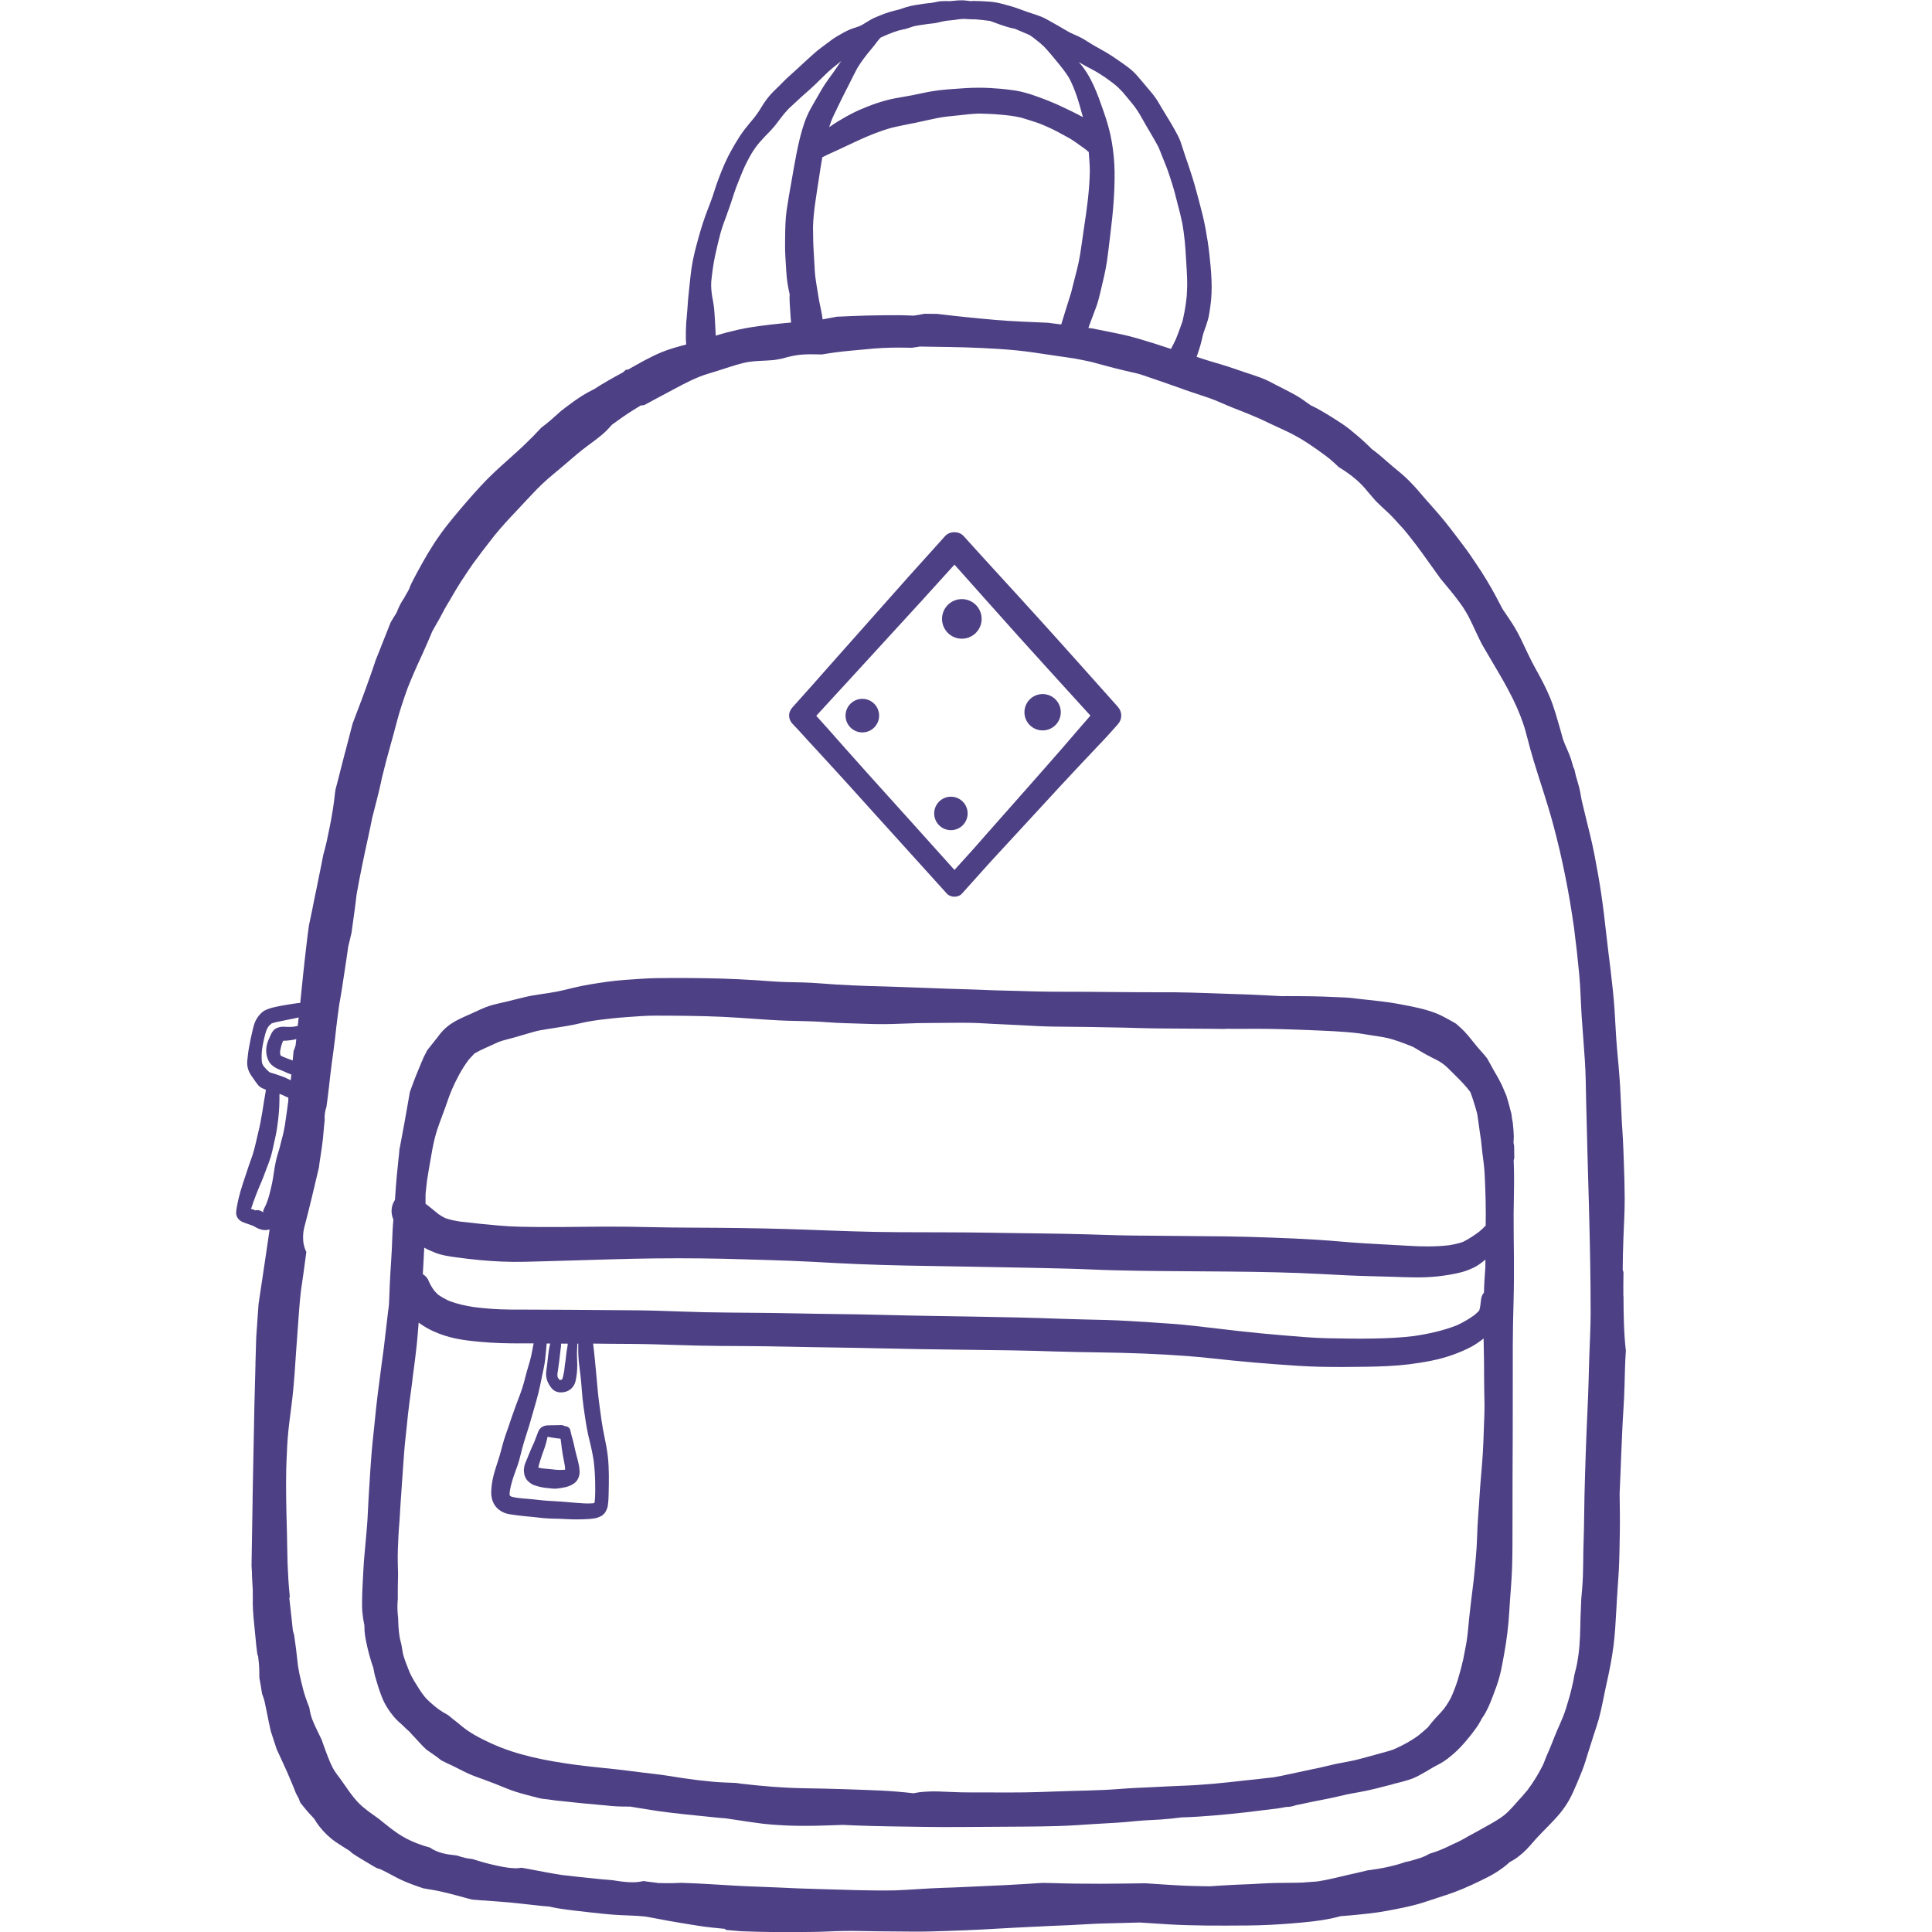
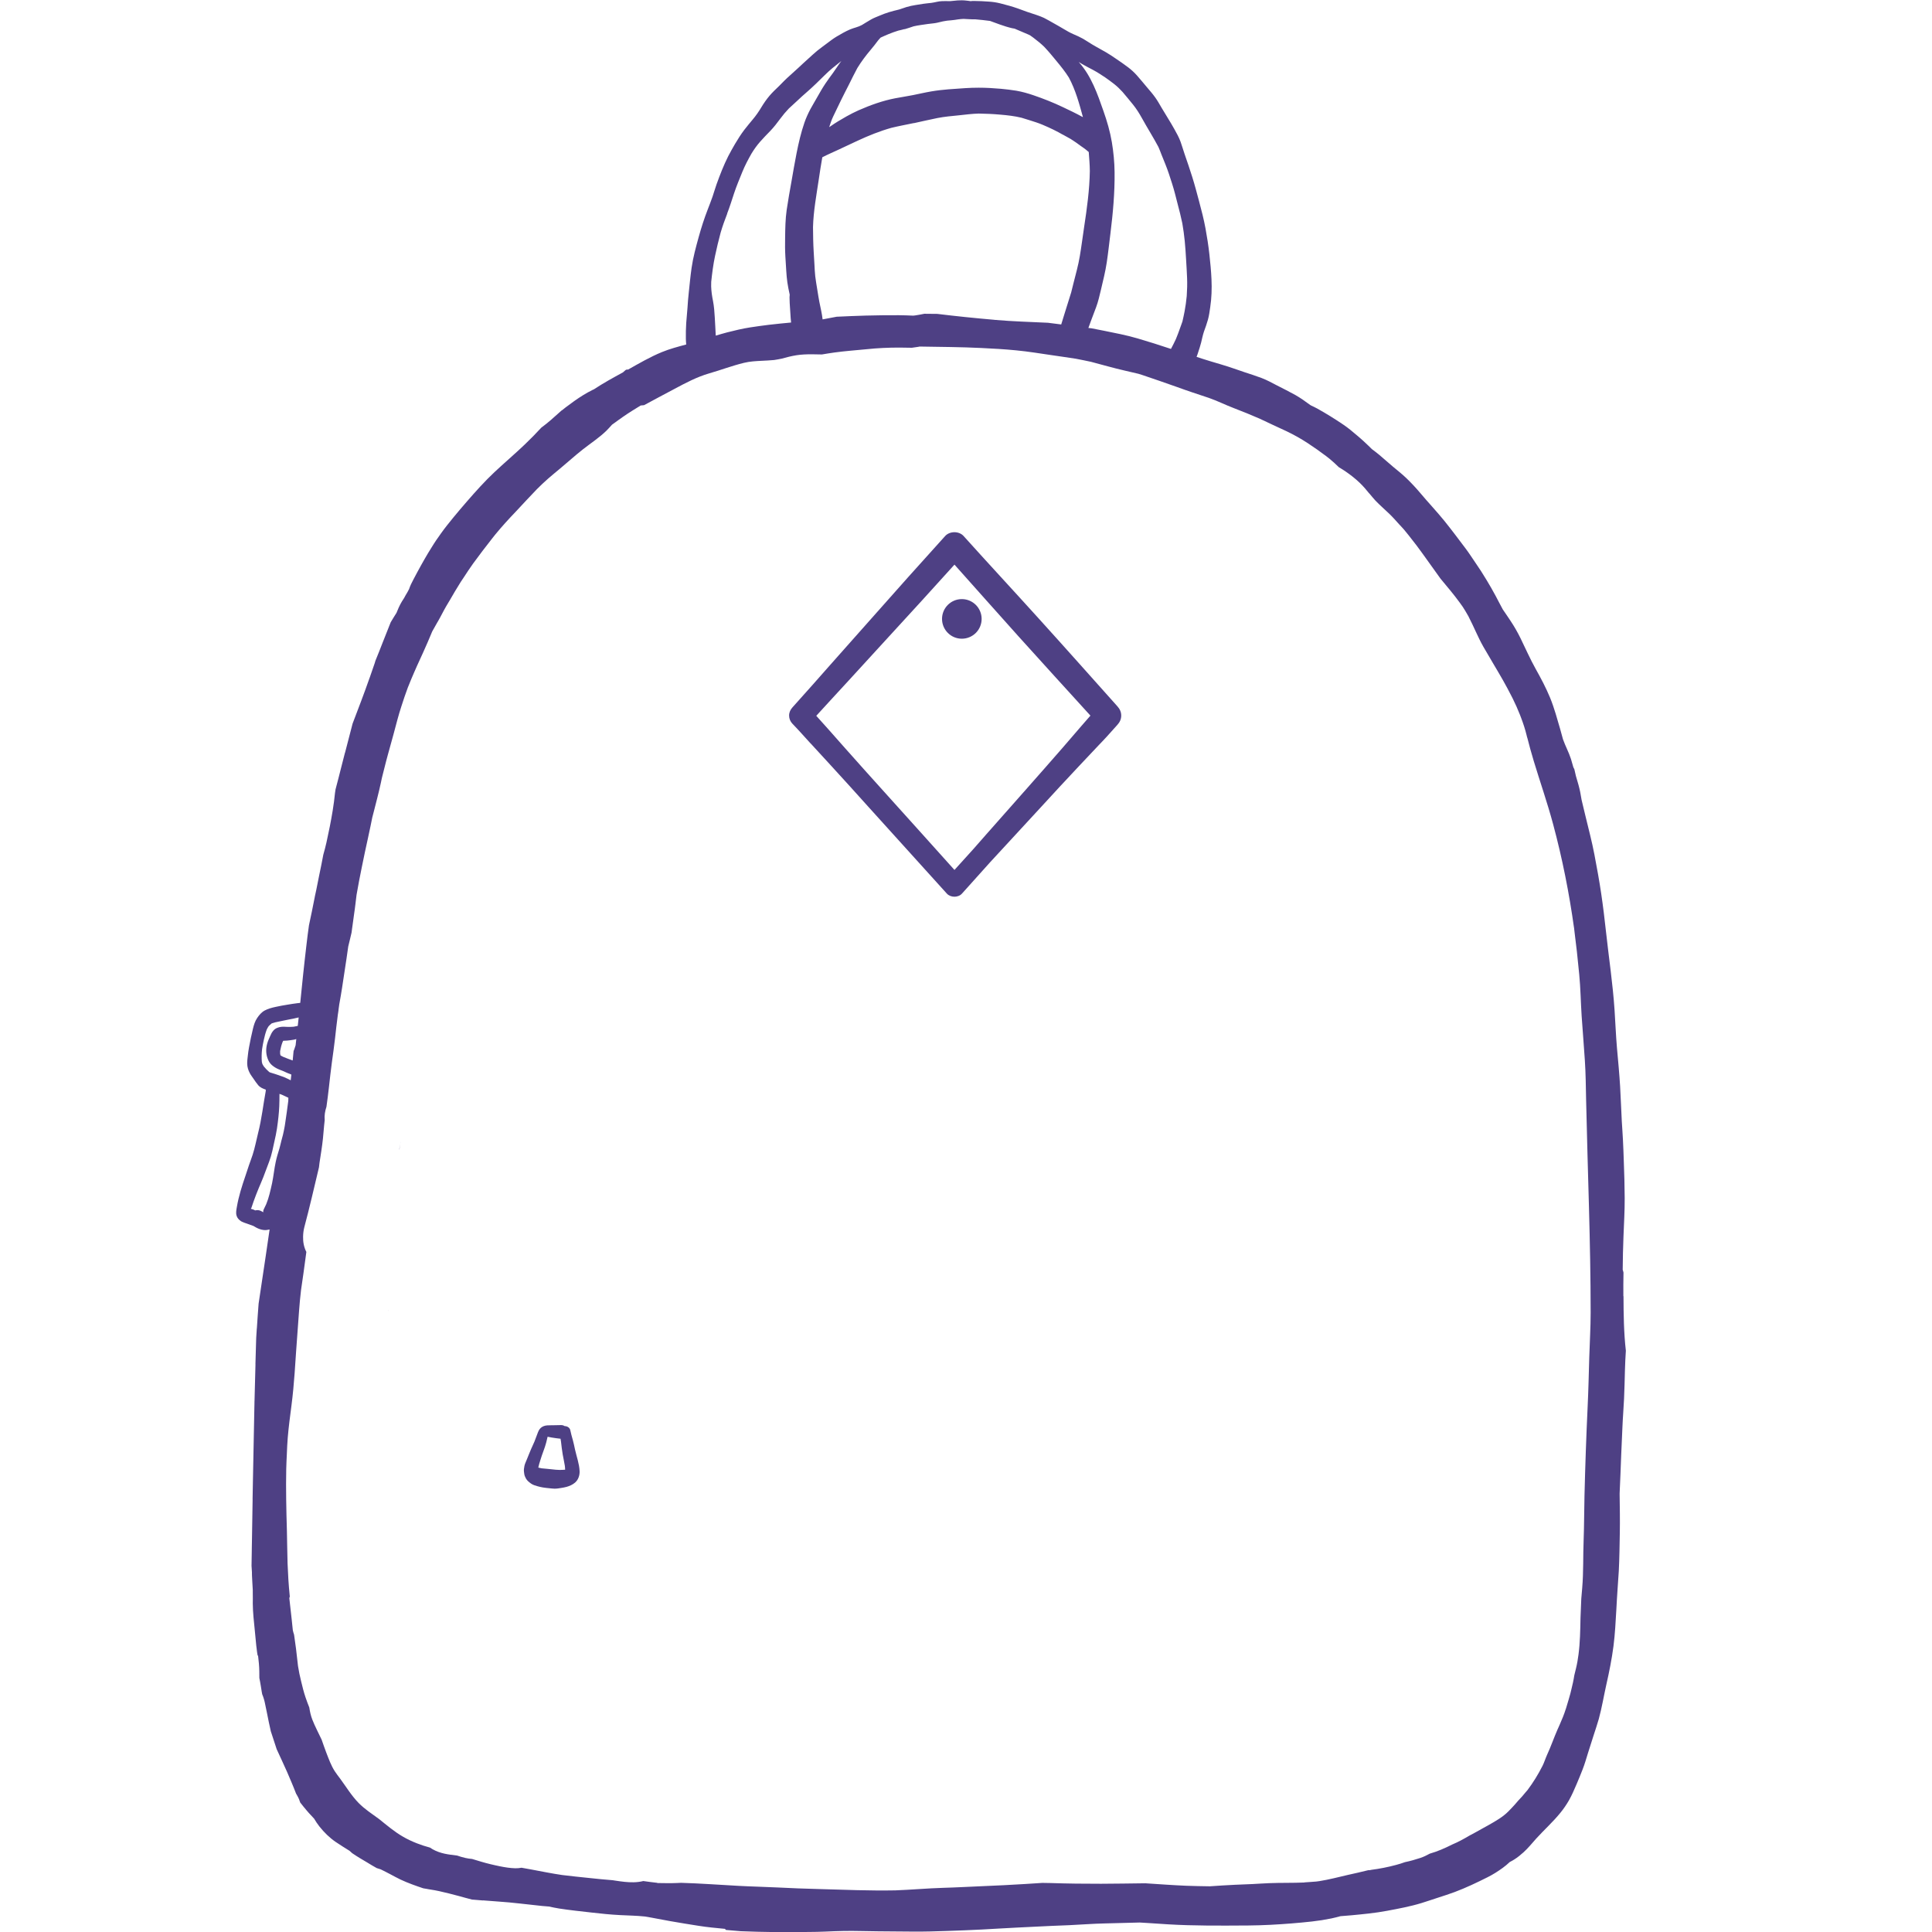
<svg xmlns="http://www.w3.org/2000/svg" enable-background="new 0 0 32 32" version="1.1" viewBox="0 0 32 32" xml:space="preserve">
  <style type="text/css">
	.st0{fill:#4E4084;}
</style>
  <path class="st0" d="m26.888 21.467c-6e-4 -0.128-0.001-0.256 0.002-0.384v-0.006c-0.003-0.012-6e-3 -0.024-0.009-0.035-9e-4 -0.004-0.003-0.006-0.004-0.01 0.002-0.185 0.005-0.37 0.013-0.555 0.008-0.211 0.021-0.421 0.02-0.632-0.001-0.206-0.007-0.411-0.015-0.617-0.004-0.117-0.008-0.233-0.014-0.349-0.005-0.103-0.013-0.205-0.019-0.308-0.011-0.194-0.016-0.388-0.028-0.581-0.013-0.211-0.033-0.422-0.052-0.633-0.018-0.209-0.026-0.419-0.04-0.629-0.029-0.435-0.095-0.866-0.142-1.299-0.023-0.21-0.048-0.419-0.079-0.628-0.032-0.217-0.072-0.434-0.113-0.649-0.041-0.216-0.098-0.428-0.149-0.641-0.021-0.088-0.042-0.175-0.063-0.263-0.013-0.086-0.03-0.172-0.053-0.254-0.013-0.047-0.028-0.094-0.041-0.141-0.009-0.038-0.017-0.075-0.026-0.113-0.005-0.01-0.011-0.021-0.016-0.031-0.014-0.046-0.026-0.092-0.04-0.138-0.036-0.112-0.093-0.215-0.132-0.326-0.017-0.062-0.034-0.123-0.051-0.185 0.003 0.009 0.005 0.018 0.008 0.028-0.053-0.179-0.1-0.359-0.171-0.532-0.068-0.165-0.151-0.321-0.238-0.476-0.093-0.166-0.169-0.341-0.253-0.512-0.048-0.097-0.102-0.192-0.162-0.282-0.042-0.065-0.087-0.128-0.13-0.192-0.042-0.075-0.079-0.151-0.12-0.227-0.047-0.089-0.098-0.175-0.15-0.262-0.059-0.099-0.121-0.195-0.187-0.29-0.053-0.077-0.103-0.156-0.159-0.23-0.117-0.155-0.234-0.312-0.356-0.463-0.127-0.156-0.265-0.301-0.394-0.455-0.074-0.088-0.151-0.17-0.234-0.25-0.07-0.067-0.147-0.127-0.221-0.189-0.076-0.064-0.15-0.131-0.226-0.195-0.039-0.033-0.08-0.063-0.121-0.094-0.019-0.019-0.039-0.038-0.058-0.057-0.056-0.055-0.114-0.107-0.174-0.158-0.078-0.066-0.157-0.134-0.242-0.191-0.14-0.095-0.284-0.184-0.431-0.266-0.034-0.019-0.07-0.035-0.105-0.052-4e-3 -0.003-0.009-0.005-0.013-0.008-0.081-0.059-0.159-0.116-0.246-0.165-0.102-0.057-0.206-0.108-0.309-0.161-0.083-0.043-0.164-0.088-0.252-0.121-0.092-0.035-0.185-0.064-0.279-0.095-0.091-0.03-0.181-0.064-0.273-0.093-0.09-0.029-0.181-0.055-0.272-0.082-0.084-0.025-0.167-0.052-0.25-0.079 0.012-0.029 0.021-0.06 0.031-0.089-0.003 0.008-0.005 0.015-0.008 0.023 0.019-0.056 0.037-0.111 0.052-0.169 0.015-0.061 0.027-0.123 0.047-0.183 0.024-0.065 0.047-0.13 0.066-0.197 0.019-0.068 0.028-0.138 0.038-0.207 0.023-0.152 0.028-0.309 0.021-0.463-0.006-0.139-0.02-0.278-0.035-0.416-0.016-0.143-0.038-0.285-0.064-0.426-0.028-0.153-0.067-0.302-0.107-0.452-0.036-0.134-0.071-0.269-0.113-0.402-0.039-0.126-0.083-0.252-0.126-0.377-0.023-0.067-0.042-0.135-0.066-0.202-0.027-0.075-0.067-0.147-0.106-0.216-0.066-0.119-0.141-0.233-0.21-0.351-0.034-0.058-0.066-0.116-0.105-0.17-0.042-0.059-0.09-0.114-0.137-0.169-0.056-0.066-0.11-0.133-0.168-0.198-0.043-0.048-0.09-0.091-0.141-0.13-0.068-0.052-0.14-0.101-0.211-0.149-0.052-0.036-0.105-0.071-0.16-0.103-0.102-0.059-0.206-0.112-0.304-0.177-0.049-0.033-0.099-0.061-0.153-0.086-0.054-0.025-0.109-0.046-0.161-0.075-0.054-0.029-0.106-0.063-0.16-0.093-0.055-0.031-0.11-0.063-0.166-0.094-0.027-0.015-0.054-0.03-0.082-0.044-0.037-0.018-0.076-0.031-0.114-0.045-0.054-0.019-0.109-0.035-0.163-0.054-0.098-0.036-0.195-0.073-0.295-0.101-0.051-0.014-0.103-0.028-0.154-0.041-0.061-0.015-0.12-0.024-0.183-0.028-0.082-0.006-0.165-0.011-0.247-0.011-0.01 0-0.019 1e-4 -0.029 2e-4 -0.01 2e-4 -0.02 0.002-0.03 0.003-0.026-0.004-0.052-0.008-0.078-0.01-0.023-0.003-0.047-0.004-0.07-0.004-0.023 0-0.045 8e-4 -0.068 0.002-0.042 0.002-0.083 0.01-0.125 0.012-0.043-8e-4 -0.086-0.002-0.129-5e-4 -0.061 0.001-0.119 0.021-0.18 0.029-0.044 0.006-0.088 0.008-0.131 0.015-0.044 0.007-0.088 0.015-0.132 0.021-0.052 0.008-0.102 0.019-0.152 0.034-0.039 0.012-0.077 0.026-0.116 0.039-0.057 0.014-0.114 0.028-0.171 0.045-0.054 0.016-0.107 0.037-0.159 0.059-0.048 0.02-0.097 0.038-0.141 0.064-0.051 0.029-0.099 0.06-0.149 0.09-0.031 0.016-0.063 0.029-0.097 0.039-0.033 0.01-0.065 0.02-0.097 0.033-0.079 0.034-0.156 0.078-0.229 0.122-0.054 0.033-0.104 0.071-0.154 0.109-0.055 0.041-0.111 0.082-0.165 0.125-0.054 0.045-0.105 0.093-0.157 0.14-0.051 0.047-0.102 0.092-0.152 0.14-0.046 0.043-0.093 0.086-0.14 0.127-0.063 0.055-0.122 0.116-0.181 0.176-0.054 0.052-0.109 0.103-0.158 0.161-0.05 0.059-0.094 0.123-0.134 0.189-0.043 0.072-0.09 0.14-0.144 0.204-0.047 0.056-0.094 0.113-0.139 0.171-0.057 0.075-0.106 0.153-0.154 0.234-0.039 0.067-0.077 0.134-0.112 0.202-0.076 0.15-0.137 0.309-0.194 0.467-0.024 0.067-0.043 0.136-0.066 0.203-0.025 0.073-0.054 0.144-0.081 0.216-0.057 0.147-0.105 0.296-0.147 0.448-0.047 0.17-0.094 0.34-0.119 0.515-0.02 0.14-0.033 0.281-0.048 0.422-0.009 0.08-0.015 0.159-0.02 0.24-0.006 0.084-0.015 0.168-0.021 0.252-6e-3 0.087-0.007 0.175-6e-3 0.263 4e-4 0.031 0.003 0.062 0.006 0.093-0.136 0.037-0.272 0.072-0.403 0.126-0.195 0.08-0.378 0.187-0.561 0.29l-0.002 0.001c-0.002-3e-4 -0.004-0.003-0.006-0.003-0.014 0-0.028 5e-3 -0.039 0.015-0.012 0.011-0.025 0.022-0.037 0.033-0.163 0.089-0.326 0.178-0.48 0.28-9e-3 0.004-0.019 0.008-0.028 0.013-0.105 0.052-0.204 0.115-0.3 0.183-0.047 0.033-0.094 0.068-0.14 0.103-0.021 0.016-0.042 0.033-0.063 0.05-3e-4 -6e-4 -3e-4 -0.001-7e-4 -2e-3 -0.059 0.054-0.119 0.107-0.179 0.159-0.051 0.044-0.105 0.088-0.161 0.129-0.088 0.096-0.179 0.188-0.274 0.279-0.164 0.157-0.337 0.303-0.503 0.459-0.162 0.152-0.311 0.319-0.457 0.487-0.075 0.086-0.149 0.173-0.222 0.262-0.07 0.086-0.14 0.172-0.204 0.262-0.027 0.039-0.054 0.078-0.082 0.117-0.027 0.038-0.05 0.078-0.075 0.117-0.04 0.062-0.078 0.127-0.115 0.191-0.042 0.074-0.084 0.148-0.124 0.223-0.021 0.039-0.042 0.077-0.062 0.117-0.014 0.027-0.028 0.054-0.041 0.081-0.012 0.025-0.022 0.051-0.031 0.078-0.008 0.015-0.016 0.029-0.023 0.044-0.001 0.003-0.002 0.005-0.004 0.007-0.011 0.019-0.022 0.037-0.033 0.056-0.007 0.013-0.015 0.026-0.021 0.039-0.014 0.021-0.027 0.042-0.04 0.063-0.02 0.032-0.036 0.066-0.052 0.1-0.013 0.028-0.025 0.057-0.036 0.086-0.033 0.052-0.065 0.103-0.096 0.156-0.045 0.116-0.092 0.232-0.138 0.348-0.037 0.095-0.074 0.19-0.113 0.284-2e-3 0.006-4e-3 0.012-6e-3 0.018-2e-3 0.007-0.004 0.014-0.006 0.021 0 0 1e-4 0 1e-4 1e-4 -2e-4 6e-4 -4e-4 0.001-6e-4 0.002-0.026 0.079-0.054 0.158-0.082 0.237-0.003 0.008-6e-3 0.016-0.009 0.024-0.087 0.25-0.183 0.497-0.277 0.745-0.042 0.159-0.083 0.319-0.124 0.478-8e-4 0.002-0.002 0.005-0.003 0.007-0.021 0.082-0.043 0.164-0.063 0.246-0.03 0.119-0.06 0.238-0.092 0.357-0.003 0.02-0.006 0.039-0.009 0.059-0.01 0.097-0.022 0.194-0.038 0.29-1e-4 9e-4 -3e-4 0.002-4e-4 0.003-0.029 0.177-0.064 0.352-0.103 0.527-0.015 0.068-0.033 0.135-0.052 0.202 0 1e-4 0 2e-4 -1e-4 3e-4 -2e-4 7e-4 -3e-4 0.001-5e-4 0.002-0.02 0.114-0.045 0.227-0.068 0.341-0.016 0.075-0.029 0.15-0.045 0.225-1e-4 7e-4 -3e-4 0.001-4e-4 2e-3 -8e-4 0.003-0.002 0.007-0.002 0.01-0.008 0.039-0.017 0.077-0.025 0.116-8e-4 4e-3 -0.002 0.008-0.002 0.012-0.03 0.155-0.062 0.309-0.095 0.463-0.015 0.106-0.029 0.213-0.041 0.32-0.02 0.166-0.038 0.333-0.056 0.5-0.016 0.147-0.029 0.294-0.045 0.441-8e-4 8e-3 -0.002 0.016-0.003 0.024-0.013 1e-3 -0.027 0.002-0.04 0.004-0.058 0.006-0.116 0.017-0.174 0.026-0.065 0.009-0.129 0.023-0.192 0.036-0.062 0.013-0.126 0.03-0.182 0.06-0.052 0.028-0.092 0.075-0.124 0.123-0.037 0.053-0.056 0.118-0.071 0.18-0.025 0.102-0.046 0.204-0.065 0.308-0.009 0.046-0.015 0.094-0.02 0.14-0.005 0.043-0.011 0.087-0.01 0.13 0.001 0.057 0.018 0.111 0.045 0.16 0.017 0.032 0.04 0.06 0.06 0.09 0.025 0.037 0.049 0.073 0.078 0.107 0.032 0.037 0.078 0.057 0.125 0.073-6e-4 0.008-1e-4 0.017-1e-3 0.025-0.009 0.054-0.019 0.108-0.028 0.163-0.01 0.059-0.019 0.118-0.028 0.177-0.019 0.12-0.041 0.238-0.071 0.356-0.03 0.119-0.052 0.241-0.09 0.358-0.019 0.058-0.041 0.115-0.061 0.173-0.02 0.058-0.038 0.117-0.058 0.175-0.058 0.169-0.112 0.338-0.142 0.514-0.008 0.048-0.019 0.095-6e-3 0.143 0.011 0.041 0.037 0.068 0.07 0.092 0.017 0.012 0.042 0.02 0.06 0.028 0.033 0.013 0.068 0.023 0.101 0.036 0.016 0.006 0.032 0.011 0.048 0.017 0.016 0.009 0.032 0.018 0.047 0.027 0.041 0.022 0.081 0.036 0.127 0.041 0.03 0.003 0.063-0.001 0.095-9e-3 -0.021 0.142-0.041 0.283-0.062 0.425-0.039 0.268-0.08 0.535-0.12 0.803-0.011 0.137-0.02 0.275-0.029 0.412-3e-4 -1e-4 -6e-4 -3e-4 -9e-4 -3e-4 -0.003 0.047-0.006 0.094-0.009 0.141-1e-4 9e-4 -1e-4 0.002-2e-4 0.003v1e-4c-1e-4 0.001-2e-4 0.003-3e-4 4e-3v0.001c0 2e-4 -1e-4 5e-4 -1e-4 7e-4s0 4e-4 0 6e-4c-1e-4 9e-4 -2e-4 0.002-2e-4 0.003-6e-4 0.02-1e-3 0.041-0.002 0.061-0.004 0.126-0.007 0.253-0.011 0.379 3e-4 -1e-4 6e-4 -4e-4 9e-4 -5e-4 -0.005 0.202-0.011 0.405-0.016 0.607-2e-4 0.001-4e-4 0.002-5e-4 0.003-4e-4 0.022-8e-4 0.043-0.001 0.065-3e-4 0.012-7e-4 0.024-9e-4 0.036-0.009 0.406-0.017 0.811-0.024 1.217-1e-4 2e-4 -1e-4 4e-4 -1e-4 6e-4 -3e-4 0.014-4e-4 0.028-7e-4 0.042-0.002 0.09-0.004 0.179-0.005 0.269 3e-4 -6e-4 5e-4 -0.001 8e-4 -0.002-4e-3 0.224-8e-3 0.449-0.011 0.673-5e-4 0.035-0.002 0.07-2e-3 0.105-4e-4 0.026-8e-4 0.052-0.001 0.077-0.001 0.082-0.003 0.164-0.004 0.246 4e-4 0.004 6e-4 0.008 9e-4 0.013 1e-4 0.001 1e-4 0.002 2e-4 0.003 0.002 0.032 0.004 0.065 0.006 0.097 1e-4 0.002-5e-4 0.004-5e-4 0.005 3e-4 0.014 3e-4 0.029 9e-4 0.044 0.001 0.033 0.003 0.066 0.005 0.098 0.003 0.046 0.005 0.093 0.008 0.139 0 0.021 0 0.042 1e-4 0.062 1e-4 0.027 3e-4 0.055 8e-4 0.082-6e-4 0.027-6e-4 0.054-8e-4 0.081 0 0.076 0.006 0.152 0.012 0.227 0.006 0.068 0.013 0.136 0.02 0.204 7e-3 0.072 0.013 0.145 0.021 0.217 0.003 0.033 0.006 0.065 0.011 0.098 2e-3 0.017 0.004 0.035 0.006 0.052 0.003 0.019 0.006 0.037 0.009 0.056 8e-4 0.006 0.006 0.009 0.009 0.014 0.01 0.084 0.019 0.169 0.02 0.254 6e-4 0.037 8e-4 0.074 8e-4 0.111 0.009 0.046 0.018 0.091 0.025 0.137 0.005 0.031 0.01 0.062 0.015 0.094 0.003 0.013 0.005 0.025 0.007 0.038 0.011 0.026 0.021 0.053 0.029 0.082 0.006 0.021 0.012 0.042 0.016 0.064 0.012 0.054 0.024 0.11 0.034 0.164 0.02 0.102 0.041 0.204 0.064 0.305 0.004 0.013 0.008 0.026 0.013 0.039 0.028 0.086 0.056 0.172 0.084 0.257 0.057 0.126 0.117 0.25 0.172 0.376 0.051 0.119 0.103 0.238 0.149 0.359 0.006 0.012 0.013 0.023 0.02 0.035 0.021 0.036 0.037 0.074 0.049 0.113 0.025 0.032 0.051 0.064 0.076 0.096-6e-3 -0.008-0.012-0.015-0.018-0.024 0.054 0.069 0.112 0.133 0.172 0.195 0.027 0.045 0.055 0.089 0.088 0.13 0.077 0.097 0.166 0.185 0.268 0.255 0.075 0.052 0.154 0.099 0.231 0.148 0.009 0.009 0.018 0.017 0.028 0.025 0.005 0.004 0.009 0.009 0.014 0.013 0.081 0.056 0.165 0.105 0.25 0.155 0.053 0.032 0.104 0.064 0.158 0.093 0.022 0.007 0.044 0.014 0.066 0.021 0.053 0.026 0.105 0.052 0.157 0.08 0.056 0.03 0.112 0.06 0.169 0.088 0.063 0.03 0.128 0.056 0.194 0.081 0.061 0.023 0.123 0.044 0.185 0.065 0.022 0.004 0.043 0.007 0.065 0.011 1e-4 0 1e-4 0 1e-4 1e-4 9e-4 1e-4 0.002 3e-4 0.003 4e-4 1e-4 0 1e-4 0 2e-4 1e-4 1e-4 0 2e-4 1e-4 3e-4 1e-4 7e-3 0.001 0.014 0.002 0.021 0.004 0.01 0.002 0.021 0.004 0.031 0.005 0.047 0.008 0.095 0.015 0.142 0.026 0.111 0.025 0.22 0.052 0.33 0.082 0.036 0.01 0.072 0.02 0.109 0.03 9e-3 0.003 0.018 0.005 0.027 0.007 0.026 0.007 0.052 0.014 0.078 0.021 0.013 0.001 0.027 0.002 0.041 0.003 0.048 0.004 0.095 0.009 0.143 0.012-0.001-7e-4 -0.002-8e-4 -0.004-0.002 0.083 0.006 0.166 0.013 0.25 0.019 0.246 0.016 0.489 0.049 0.734 0.074 0.037 0.004 0.073 0.006 0.11 0.009 0.057 0.011 0.112 0.025 0.169 0.033 0.179 0.028 0.36 0.046 0.54 0.067 0.156 0.018 0.313 0.034 0.47 0.042 0.137 0.007 0.274 0.009 0.409 0.023 0.139 0.022 0.277 0.052 0.416 0.076 0.159 0.028 0.319 0.054 0.479 0.079 0.144 0.023 0.289 0.036 0.434 0.05 0.005 0.006 0.011 0.012 0.015 0.018 0.083 0.007 0.166 0.014 0.248 0.021 0.092 0.003 0.183 6e-3 0.275 0.009 0.186 0.005 0.371 0.007 0.557 0.005 0.191-0.002 0.383 6e-4 0.574-0.008 0.192-0.009 0.383-0.014 0.576-0.009 0.195 0.004 0.389 0.006 0.584 0.007 0.189 0.001 0.377 0.005 0.566 0 0.191-0.005 0.382-0.011 0.573-0.019 0.19-0.008 0.379-0.017 0.569-0.029 0.193-0.013 0.387-0.019 0.58-0.03 0.195-0.011 0.39-0.018 0.585-0.026 0.197-0.009 0.392-0.025 0.589-0.029 0.193-0.005 0.386-0.009 0.579-0.015 0.049 0.003 0.098 0.006 0.148 0.009 0.213 0.015 0.427 0.029 0.64 0.035 0.215 0.006 0.43 0.008 0.645 0.007 0.244-8e-4 0.489 0 0.733-0.013 0.229-0.012 0.459-0.03 0.686-0.055 0.108-0.012 0.216-0.029 0.323-0.051 0.05-0.01 0.099-0.024 0.149-0.037 0.061-0.006 0.123-0.009 0.184-0.015 0.197-0.019 0.393-0.037 0.588-0.074 0.191-0.036 0.382-0.071 0.569-0.128 0.092-0.028 0.182-0.06 0.273-0.089 0.093-0.03 0.186-0.06 0.278-0.094 0.186-0.07 0.367-0.156 0.544-0.245 0.09-0.045 0.172-0.097 0.253-0.156 0.041-0.029 0.078-0.062 0.115-0.096 0.025-0.013 0.05-0.026 0.073-0.041 0.056-0.035 0.107-0.077 0.156-0.121 0.076-0.069 0.14-0.149 0.208-0.225 0.132-0.145 0.279-0.277 0.403-0.43 0.052-0.064 0.098-0.131 0.139-0.202 0.05-0.088 0.09-0.182 0.13-0.275 0.034-0.078 0.065-0.157 0.096-0.235 0.036-0.091 0.063-0.186 0.092-0.28 0.03-0.095 0.061-0.191 0.091-0.286 0.029-0.092 0.061-0.182 0.087-0.275 0.051-0.187 0.082-0.377 0.124-0.565 0.048-0.211 0.091-0.425 0.119-0.64 0.026-0.204 0.036-0.409 0.048-0.614 0.006-0.106 0.011-0.212 0.019-0.318 0.008-0.104 0.015-0.208 0.021-0.312 0.011-0.212 0.013-0.424 0.017-0.635 0.004-0.211-3e-4 -0.422-0.003-0.633-1e-4 -0.007 2e-4 -0.015 1e-4 -0.022 0.01-0.212 0.018-0.423 0.026-0.635 0.006-0.152 0.014-0.304 0.02-0.455 0.006-0.158 0.02-0.316 0.027-0.473 0.007-0.16 0.011-0.32 0.015-0.481 0.003-0.106 0.008-0.211 0.015-0.316-0.034-0.297-0.038-0.606-0.039-0.902zm-5.279 9.713c-0.196 0.009-0.393 0.003-0.589 0.011-0.093 0.003-0.185 0.011-0.278 0.015-0.096 0.005-0.193 0.008-0.289 0.012-0.138 0.006-0.277 0.016-0.415 0.025-0.131-0.002-0.262-0.004-0.392-0.009-0.216-0.009-0.431-0.025-0.647-0.039-0.009-6e-4 -0.017-0.001-0.026-0.002-0.245 0.003-0.49 0.007-0.736 0.008-0.28 8e-4 -0.56-0.003-0.839-0.012-0.038-6e-4 -0.076-0.001-0.115-2e-3 -0.004-3e-4 -0.008-3e-4 -0.013-6e-4 -0.099 0.006-0.198 0.013-0.297 0.019-0.23 0.014-0.46 0.026-0.69 0.035-0.22 0.009-0.44 0.022-0.661 0.028-0.264 0.008-0.528 0.032-0.792 0.042-0.423 0.008-0.846-0.01-1.27-0.022-0.227-0.006-0.455-0.014-0.682-0.026-0.217-0.011-0.434-0.015-0.651-0.027-0.316-0.017-0.632-0.041-0.949-0.05-0.02 8e-4 -0.041 0.002-0.061 0.003-0.109 0.005-0.219 0.002-0.329 6e-4 -1e-3 -0.001-0.001-0.003-0.002-0.004-0.005-3e-4 -0.01-6e-4 -0.014-0.001-0.073-0.008-0.145-0.018-0.217-0.028-0.052 0.013-0.105 0.019-0.153 0.02-0.002 0-0.003 4e-4 -0.005 4e-4 -0.106 0.002-0.204-0.012-0.31-0.028-0.013-0.002-0.025-0.004-0.038-6e-3 -0.13-0.01-0.26-0.023-0.39-0.037-0.149-0.016-0.298-0.03-0.447-0.049-0.17-0.025-0.339-0.059-0.508-0.091-0.055-0.01-0.11-0.02-0.166-0.03-0.033 0.006-0.066 0.01-0.102 9e-3 -0.086-0.002-0.173-0.016-0.257-0.033-0.052-0.011-0.105-0.022-0.157-0.035-0.102-0.024-0.202-0.056-0.302-0.086-0.041-0.003-0.079-0.01-0.117-0.018v6e-4c-0.001-6e-4 -0.003-0.001-0.004-0.002-0.043-0.01-0.085-0.022-0.127-0.037-0.147-0.018-0.277-0.031-0.409-0.106-0.014-8e-3 -0.028-0.017-0.041-0.026-0.074-0.02-0.146-0.043-0.217-0.071-0.08-0.031-0.159-0.068-0.234-0.112-0.14-0.081-0.265-0.188-0.391-0.289-0.116-0.085-0.239-0.164-0.34-0.267-0.119-0.122-0.206-0.267-0.306-0.403-0.03-0.041-0.063-0.081-0.09-0.124-0.061-0.095-0.1-0.205-0.14-0.308-0.028-0.07-0.05-0.141-0.076-0.212-0.052-0.112-0.11-0.219-0.155-0.334-0.025-0.064-0.04-0.132-0.05-0.2-0.022-0.056-0.044-0.113-0.063-0.17-0.029-0.086-0.051-0.175-0.072-0.263-0.021-0.084-0.039-0.168-0.052-0.254-0.012-0.096-0.021-0.191-0.033-0.287-0.01-0.077-0.021-0.154-0.032-0.231-0.01-0.025-0.014-0.051-0.021-0.076-0.006-0.06-0.012-0.121-0.019-0.182-0.013-0.116-0.026-0.232-0.039-0.348 0.003-0.009 0.005-0.019 0.008-0.029-6e-4 -0.006-0.001-0.012-0.002-0.018-0.018-0.176-0.028-0.352-0.035-0.529-0.006-0.181-0.006-0.361-0.011-0.542-0.005-0.175-0.01-0.349-0.012-0.524-0.002-0.167-0.003-0.333 0.001-0.499 2e-3 -0.083 0.006-0.165 0.01-0.247 0.004-0.09 0.007-0.181 0.015-0.271 0.015-0.18 0.039-0.358 0.062-0.536 0.023-0.177 0.039-0.354 0.052-0.532 0.016-0.228 0.03-0.456 0.048-0.684 0.018-0.231 0.03-0.463 0.058-0.692 0.026-0.183 0.054-0.365 0.077-0.549 0.004-0.028 0.007-0.056 0.011-0.083-0.041-0.081-0.056-0.166-0.054-0.252 0.001-0.053 0.007-0.106 0.021-0.16 0.088-0.328 0.163-0.659 0.242-0.989 0.003-0.022 0.005-0.045 0.008-0.067v-0.001c0.02-0.136 0.044-0.273 0.058-0.41 0.007-0.074 0.014-0.147 0.02-0.221 0.003-0.028 0.006-0.055 0.009-0.083-0.007-0.077 0.005-0.149 0.029-0.221 0.015-0.107 0.029-0.215 0.041-0.323 0.015-0.138 0.031-0.276 0.049-0.413 0.018-0.132 0.037-0.263 0.052-0.395 0.014-0.13 0.029-0.259 0.046-0.389-1e-4 2e-4 -1e-4 4e-4 -2e-4 7e-4v-1e-4c1e-4 -2e-4 1e-4 -4e-4 1e-4 -6e-4 3e-4 -0.003 6e-4 -0.005 9e-4 -0.008 0-2e-4 1e-4 -1e-4 2e-4 -2e-4 -1e-4 3e-4 -1e-4 5e-4 -1e-4 7e-4 0-3e-4 0-6e-4 3e-4 -8e-4v-2e-4c0.002-0.011 0.003-0.022 0.005-0.033-6e-4 0.003-0.001 0.007-0.001 0.01 0-0.002 3e-4 -0.004 6e-4 -0.005 6e-4 -0.003 0.001-0.007 0.001-0.01 0.004-0.015 0.004-0.032 0.006-0.047 0.004-0.029 0.008-0.058 0.012-0.087 0.002-0.009 0.004-0.018 0.005-0.027 0.015-0.081 0.028-0.162 0.041-0.243 0.025-0.163 0.049-0.326 0.074-0.488 0.01-0.065 0.019-0.13 0.028-0.196 0.018-0.077 0.038-0.153 0.055-0.23 0.001-0.007 0.002-0.015 0.003-0.022 0.003-0.018 5e-3 -0.036 0.007-0.054l9e-4 -0.005c1e-4 -6e-4 2e-4 -0.001 3e-4 -0.002 0.012-0.085 0.024-0.169 0.035-0.254 0.003-0.019 0.005-0.038 8e-3 -0.057 3e-3 -0.024 0.006-0.047 0.009-0.071 0.007-0.052 0.013-0.104 0.019-0.156 4e-4 -0.003 9e-4 -5e-3 0.001-0.007 0.026-0.155 0.057-0.309 0.088-0.463 0.031-0.158 0.066-0.315 0.1-0.472 0.015-0.069 0.03-0.138 0.044-0.206 0.01-0.046 0.019-0.092 0.028-0.138 0.01-0.039 0.02-0.077 0.03-0.116 0.018-0.068 0.035-0.136 0.052-0.204 0.011-0.044 0.022-0.087 0.032-0.13 0.011-0.044 0.02-0.088 0.03-0.132 0.005-0.021 0.009-0.042 0.013-0.063 0.004-0.015 0.008-0.03 0.011-0.045 0.02-0.08 0.041-0.161 0.061-0.241 0.018-0.071 0.039-0.142 0.058-0.213 0.021-0.076 0.043-0.152 0.063-0.228 0.022-0.082 0.044-0.165 0.066-0.247 0.02-0.075 0.042-0.148 0.066-0.222 0.033-0.105 0.069-0.209 0.107-0.312 0.003-0.008 0.007-0.016 0.01-0.024 0.015-0.037 0.03-0.074 0.045-0.111-3e-4 8e-4 -6e-4 0.002-9e-4 0.002 0.017-0.04 0.034-0.079 0.051-0.119 0.015-0.037 0.032-0.072 0.048-0.109 0.031-0.07 0.064-0.14 0.096-0.21 0.054-0.118 0.105-0.238 0.155-0.358 0.029-0.05 0.057-0.1 0.085-0.151 5e-4 -9e-4 1e-3 -0.002 0.002-0.003 0 1e-4 1e-4 1e-4 1e-4 2e-4 0.003-0.005 0.005-0.01 0.008-0.014 1e-4 -2e-4 3e-4 -4e-4 3e-4 -6e-4v-1e-4c3e-4 -4e-4 5e-4 -8e-4 7e-4 -0.001 0.002-4e-3 0.005-8e-3 0.007-0.012 0.009-0.016 0.017-0.032 0.026-0.047 0.045-0.086 0.09-0.171 0.141-0.254 0.006-0.009 0.011-0.019 0.017-0.028 0.059-0.103 0.12-0.206 0.183-0.306 0.015-0.025 0.033-0.048 0.048-0.072 0.052-0.079 0.103-0.159 0.159-0.236 0.102-0.141 0.209-0.279 0.316-0.416 0.018-0.023 0.036-0.046 0.054-0.068 0.053-0.064 0.107-0.127 0.162-0.188 0.058-0.065 0.118-0.128 0.178-0.191 0.115-0.122 0.227-0.246 0.344-0.366 0.061-0.062 0.124-0.121 0.189-0.178 0.064-0.056 0.13-0.11 0.195-0.164 0.127-0.105 0.249-0.217 0.379-0.319 0.13-0.102 0.27-0.193 0.389-0.308 0.033-0.032 0.063-0.068 0.095-0.102 0.047-0.034 0.095-0.068 0.141-0.102-0.009 0.006-0.017 0.013-0.025 0.019 0.02-0.015 0.041-0.029 0.061-0.044 0.053-0.037 0.107-0.073 0.162-0.107 0.045-0.028 0.091-0.056 0.136-0.084 0.019-0.002 0.038-0.004 0.055-5e-3 0.168-0.093 0.339-0.18 0.507-0.271 0.183-0.098 0.37-0.197 0.57-0.255 0.195-0.056 0.377-0.126 0.577-0.175 0.098-0.024 0.196-0.029 0.296-0.034 0.068-0.003 0.136-0.007 0.204-0.013 0.041-0.006 0.082-0.014 0.123-0.022 0.082-0.023 0.165-0.044 0.247-0.057 0.081-0.013 0.168-0.016 0.254-0.016 0.057 0 0.113 0.001 0.168 0.003 0.068-0.011 0.136-0.023 0.204-0.032 0.179-0.025 0.359-0.037 0.538-0.055 0.179-0.019 0.358-0.027 0.538-0.027 0.07 0 0.14 0.001 0.21 0.003 0.035-0.005 0.071-0.009 0.105-0.015 0.008-0.001 0.016-0.003 0.024-0.005 0.341 0.006 0.682 0.007 1.023 0.024 0.193 0.009 0.386 0.02 0.577 0.039 0.198 0.019 0.393 0.051 0.59 0.08 0.131 0.02 0.262 0.037 0.393 0.058 0.086 0.015 0.171 0.035 0.256 0.052 0.187 0.049 0.372 0.103 0.561 0.146 0.074 0.017 0.148 0.035 0.223 0.052 0.024 0.008 0.049 0.015 0.073 0.023 0.187 0.062 0.372 0.128 0.558 0.193 0.09 0.032 0.18 0.065 0.271 0.095 0.089 0.029 0.178 0.058 0.267 0.089 0.141 0.049 0.275 0.117 0.415 0.17 0.143 0.055 0.285 0.112 0.426 0.174 0.148 0.07 0.296 0.14 0.445 0.208 0.121 0.058 0.237 0.123 0.35 0.197 0.103 0.068 0.205 0.139 0.304 0.214 0.019 0.016 0.041 0.031 0.06 0.047 0.052 0.044 0.103 0.089 0.151 0.137 0.079 0.047 0.157 0.1 0.23 0.158 0.002 0.001 0.004 0.002 0.005 0.004 0.074 0.059 0.143 0.124 0.202 0.193 3e-3 0.004 0.006 0.007 0.009 0.011 0.018 0.021 0.036 0.043 0.054 0.065 0.002 0.002 0.004 0.003 0.006 0.005 0.033 0.039 0.065 0.079 0.099 0.116 0.074 0.078 0.156 0.147 0.233 0.222 0.056 0.054 0.107 0.112 0.159 0.17 0.027 0.03 0.056 0.058 0.082 0.089 0.054 0.064 0.105 0.13 0.156 0.196 0.018 0.023 0.036 0.045 0.053 0.068 0.135 0.18 0.263 0.367 0.396 0.549v1e-4c0.002 2e-3 0.004 0.004 0.005 0.006 0.106 0.128 0.215 0.255 0.312 0.389 0.017 0.024 0.035 0.047 0.051 0.071 0.029 0.044 0.056 0.09 0.082 0.136 4e-3 0.007 9e-3 0.014 0.013 0.022 0.002 3e-3 0.003 6e-3 0.004 0.009 0.085 0.163 0.152 0.335 0.243 0.495 0.05 0.087 0.101 0.174 0.153 0.261 1e-4 3e-4 2e-4 6e-4 3e-4 8e-4 0.056 0.095 0.113 0.19 0.168 0.287 0.001 0.002 0.002 0.004 0.004 0.007 0.049 0.087 0.096 0.174 0.141 0.263 0.007 0.013 0.013 0.026 0.02 0.039 0.044 0.088 0.084 0.179 0.12 0.27 0.007 0.017 0.013 0.034 0.019 0.05 0.036 0.095 0.068 0.192 0.092 0.292 4e-4 0.002 9e-4 0.003 0.001 0.005 0.003 0.01 0.005 0.021 0.008 0.031 5e-4 9e-4 1e-3 0.002 0.002 0.003 0.031 0.124 0.065 0.247 0.102 0.369 8e-4 0.003 0.002 0.006 0.002 0.009l6e-4 0.001c0.106 0.35 0.227 0.696 0.322 1.05 0.153 0.569 0.267 1.144 0.348 1.727-3e-4 -0.002-6e-4 -0.005-9e-4 -0.007 3e-4 0.002 8e-4 0.005 0.001 0.007-0.002-0.019-0.005-0.037-0.007-0.056 0.005 0.041 0.011 0.081 0.016 0.122-3e-3 -0.022-6e-3 -0.044-9e-3 -0.066 3e-4 0.002 5e-4 0.004 8e-4 0.007-3e-4 -0.002-6e-4 -0.004-9e-4 -0.006 0.033 0.254 0.061 0.507 0.085 0.763 0.022 0.229 0.025 0.46 0.04 0.689 0.016 0.244 0.038 0.488 0.053 0.732 0.015 0.22 0.016 0.44 0.021 0.66 0.025 1.174 0.075 2.346 0.075 3.52 0 0.249-0.016 0.496-0.023 0.745-0.008 0.272-0.014 0.545-0.027 0.817-0.023 0.49-0.04 0.979-0.052 1.47-0.006 0.243-0.005 0.487-0.014 0.731-0.011 0.266-0.001 0.534-0.024 0.799-0.005 0.058-0.01 0.117-0.015 0.175-0.004 0.106-0.009 0.213-0.013 0.32-0.004 0.202-0.007 0.405-0.033 0.604-0.01 0.075-0.022 0.15-0.04 0.224-9e-4 4e-3 -0.002 8e-3 -0.003 0.012-0.009 0.037-0.018 0.074-0.027 0.111-0.012 0.081-0.03 0.158-0.049 0.235-0.006 0.022-0.01 0.044-0.016 0.066-0.018 0.067-0.039 0.135-0.06 0.205-5e-3 0.016-0.009 0.031-0.014 0.047-5e-4 0.002-0.001 3e-3 -0.002 0.004-0.027 0.087-0.062 0.171-0.099 0.255-0.008 0.018-0.015 0.036-0.024 0.054-0.003 0.006-0.005 0.012-0.008 0.018-9e-4 2e-3 -0.002 4e-3 -0.003 6e-3 -0.063 0.143-0.113 0.291-0.179 0.433-5e-4 1e-3 -8e-4 0.002-0.001 0.003h-1e-4c-0.013 0.028-0.023 0.057-0.034 0.085-7e-4 0.002-0.002 0.004-0.002 0.005-0.01 0.027-0.021 0.054-0.034 0.08-0.071 0.141-0.156 0.279-0.25 0.404-0.008 0.011-0.019 0.021-0.028 0.032-0.04 0.049-0.081 0.098-0.127 0.144-0.014 0.018-0.032 0.038-0.05 0.058-0.03 0.034-0.064 0.07-0.109 0.116-0.093 0.095-0.214 0.163-0.33 0.229-0.037 0.021-0.074 0.042-0.112 0.062-0.035 0.019-0.07 0.039-0.104 0.058-0.032 0.018-0.065 0.035-0.097 0.052-0.095 0.056-0.191 0.109-0.292 0.151l-3e-4 3e-4c-0.119 0.06-0.24 0.113-0.369 0.15-0.051 0.028-0.102 0.053-0.156 0.071-0.082 0.027-0.168 0.052-0.256 0.07-0.048 0.017-0.096 0.033-0.147 0.046-0.137 0.037-0.272 0.063-0.409 0.081-0.011 0.002-0.021 0.004-0.033 0.007 8e-4 -8e-4 0.002-2e-3 0.003-0.003-0.008 9e-4 -0.016 2e-3 -0.025 0.003-0.11 0.028-0.221 0.052-0.332 0.077-0.157 0.036-0.314 0.078-0.473 0.103-0.018 0.003-0.036 0.004-0.053 0.007-0.065 0.004-0.13 0.011-0.195 0.014zm-6.473-29.14c0.13-0.028 0.26-0.059 0.391-0.085 0.117-0.023 0.236-0.033 0.355-0.045 0.11-0.012 0.22-0.026 0.33-0.029 0.12 0.002 0.24 0.007 0.359 0.018 0.117 0.01 0.234 0.023 0.348 0.051 0.046 0.014 0.093 0.028 0.139 0.043 0.072 0.023 0.145 0.045 0.214 0.075 0.116 0.049 0.23 0.103 0.339 0.167-0.007-0.004-0.014-0.008-0.021-0.013 0.048 0.028 0.096 0.053 0.144 0.08 0.059 0.037 0.116 0.077 0.172 0.119 0.026 0.019 0.053 0.035 0.078 0.056 0.018 0.015 0.033 0.029 0.049 0.041 0.008 0.105 0.017 0.21 0.018 0.315-0.005 0.313-0.048 0.622-0.095 0.931-0.024 0.16-0.044 0.32-0.071 0.479-0.025 0.152-0.068 0.3-0.105 0.449-0.013 0.051-0.025 0.102-0.038 0.152-0.035 0.119-0.076 0.236-0.111 0.355-0.017 0.058-0.035 0.115-0.053 0.172-3e-4 1e-3 -8e-4 0.002-0.001 3e-3 -0.073-0.009-0.146-0.019-0.219-0.028-0.291-0.014-0.582-0.022-0.872-0.047-0.009-8e-4 -0.018-2e-3 -0.027-0.003-0.312-0.027-0.624-0.059-0.935-0.097-0.071-6e-4 -0.142-0.001-0.214-0.002-0.05 0.01-0.099 0.02-0.149 0.027-0.011 0.002-0.023 0.003-0.034 0.004-0.08-3e-3 -0.161-0.007-0.239-0.007-0.183-3e-4 -0.365 8e-4 -0.547 0.006-0.161 0.005-0.322 0.011-0.483 0.019-0.078 0.014-0.155 0.029-0.233 0.044-0.011-0.098-0.035-0.194-0.054-0.29-0.013-0.067-0.023-0.134-0.034-0.202-0.012-0.074-0.025-0.148-0.034-0.222-0.007-0.064-0.01-0.128-0.013-0.191-4e-3 -0.073-0.009-0.145-0.013-0.218-0.008-0.135-0.01-0.271-0.011-0.406 0.007-0.264 0.056-0.525 0.095-0.786 0.018-0.123 0.037-0.247 0.059-0.37 0.087-0.046 0.178-0.083 0.266-0.125 0.106-0.051 0.213-0.1 0.32-0.15 0.181-0.084 0.367-0.159 0.559-0.213 0.124-0.03 0.249-0.053 0.373-0.079zm-9.544 14.777c0-2e-4 1e-4 -3e-4 1e-4 -4e-4v1e-4c0 1e-4 0 2e-4 -1e-4 3e-4zm-0.695 0.494c-0.012 0.032-0.019 0.065-0.034 0.096 0 3e-4 -1e-4 5e-4 -1e-4 8e-4v1e-4c-5e-4 0.006-0.001 0.012-0.002 0.018-0.004 0.046-0.008 0.093-0.013 0.139-0.05-0.018-0.101-0.037-0.15-0.057-0.018-8e-3 -0.035-0.017-0.051-0.027-2e-4 -3e-4 -4e-4 -4e-4 -6e-4 -7e-4 -1e-4 -2e-4 -3e-4 -4e-4 -4e-4 -6e-4 -0.003-0.009-0.005-0.017-0.006-0.026-0.001-0.015-0.001-0.03-3e-4 -0.044 0.009-0.05 0.021-0.099 0.039-0.146 0.004-0.008 8e-3 -0.017 0.012-0.025 0.021-0.002 0.043-2e-3 0.064-0.003 0.037-0.003 0.075-0.009 0.113-0.015 0.014-0.002 0.027-0.007 0.04-0.011-0.004 0.034-7e-3 0.067-0.011 0.101zm13.205-16.154c0.069 0.037 0.135 0.08 0.2 0.123 0.053 0.037 0.105 0.075 0.156 0.115 0.049 0.039 0.093 0.082 0.135 0.128 0.059 0.069 0.117 0.14 0.174 0.21 0.058 0.072 0.106 0.15 0.151 0.231 0.087 0.158 0.184 0.31 0.269 0.47 0.019 0.042 0.034 0.084 0.051 0.127 0.021 0.054 0.043 0.107 0.065 0.161 0.042 0.104 0.076 0.211 0.11 0.318 0.036 0.111 0.063 0.224 0.092 0.337 0.028 0.107 0.056 0.214 0.078 0.322 0.017 0.097 0.03 0.195 0.04 0.293 0.011 0.105 0.016 0.21 0.023 0.315 0.006 0.1 0.012 0.2 0.016 0.3 0.004 0.098 4e-4 0.197-0.006 0.296-0.008 0.086-0.02 0.172-0.036 0.257-0.01 0.055-0.023 0.109-0.035 0.164-0.006 0.017-0.012 0.034-0.018 0.051-0.018 0.05-0.036 0.1-0.054 0.149-0.011 0.031-0.023 0.061-0.036 0.091-0.025 0.056-0.054 0.11-0.082 0.164-0.001-4e-4 -0.002-8e-4 -0.004-0.001-0.182-0.061-0.366-0.119-0.55-0.173-0.184-0.054-0.374-0.09-0.562-0.128-0.066-0.013-0.133-0.026-0.199-0.039-0.018-2e-3 -0.035-0.004-0.053-0.006 0.015-0.04 0.029-0.079 0.043-0.118 0.028-0.076 0.058-0.152 0.086-0.228 0.034-0.092 0.056-0.19 0.079-0.286 0.035-0.15 0.073-0.299 0.096-0.451 0.024-0.16 0.041-0.32 0.061-0.48 0.042-0.339 0.073-0.677 0.069-1.02-0.002-0.164-0.018-0.33-0.045-0.493-0.03-0.178-0.08-0.349-0.14-0.519-0.098-0.281-0.201-0.577-0.402-0.802-0.003-3e-3 -0.006-0.006-0.008-0.009 0.02 0.012 0.039 0.024 0.059 0.036 0.058 0.033 0.118 0.064 0.177 0.095zm-3.119-0.673c0.051-0.014 0.099-0.032 0.149-0.048 0.078-0.018 0.159-0.027 0.238-0.039 0.049-0.007 0.097-0.009 0.145-0.019 0.035-0.007 0.069-0.016 0.103-0.024 0.045-0.01 0.092-0.015 0.138-0.018 0.038-0.002 0.075-0.01 0.113-0.015 0.03-0.004 0.06-7e-3 0.09-0.008 0.059 0.002 0.118 0.008 0.177 0.007 0.005 1e-4 0.009-1e-4 0.014-3e-4 0.042 4e-3 0.083 8e-3 0.125 0.012 0.041 0.004 0.082 0.009 0.123 0.015 0.053 0.019 0.106 0.039 0.159 0.058 0.035 0.013 0.07 0.024 0.105 0.035 0.018 0.006 0.037 0.011 0.056 0.016 0.029 0.008 0.058 0.015 0.088 0.019 0.011 0.005 0.021 0.009 0.032 0.014 0.066 0.028 0.132 0.055 0.197 0.084 0.011 0.005 0.02 0.011 0.031 0.016 0.016 0.013 0.034 0.024 0.05 0.036 0.062 0.047 0.122 0.095 0.178 0.149 0.073 0.077 0.14 0.158 0.207 0.24 0.072 0.087 0.143 0.175 0.203 0.271 0.11 0.204 0.172 0.432 0.233 0.656-0.109-0.06-0.221-0.114-0.334-0.167-0.157-0.075-0.319-0.139-0.483-0.195-0.093-0.032-0.188-0.059-0.285-0.076-0.085-0.014-0.171-0.024-0.256-0.032-0.122-0.011-0.244-0.018-0.367-0.018-0.074 0-0.148 0.002-0.222 0.007-0.188 0.013-0.377 0.022-0.563 0.054-0.102 0.017-0.202 0.041-0.303 0.061-0.098 0.02-0.198 0.034-0.296 0.053-0.209 0.04-0.411 0.113-0.607 0.199-0.068 0.03-0.135 0.065-0.2 0.101-0.091 0.052-0.181 0.104-0.267 0.165-0.006 0.004-0.013 0.008-0.02 0.013 0.02-0.059 0.038-0.118 0.065-0.174 0.042-0.09 0.086-0.18 0.13-0.27 0.043-0.088 0.088-0.175 0.133-0.263 0.046-0.091 0.09-0.184 0.139-0.273 0.065-0.105 0.139-0.205 0.219-0.299 0.043-0.051 0.084-0.103 0.124-0.157 0.013-0.017 0.028-0.031 0.042-0.047 0.043-0.021 0.088-0.039 0.132-0.058 0.053-0.022 0.107-0.041 0.162-0.058 0.034-0.008 0.068-0.015 0.101-0.025zm-2.939 3.053c0.043-0.11 0.077-0.222 0.114-0.333 0.04-0.121 0.09-0.24 0.138-0.358 0.043-0.105 0.095-0.204 0.151-0.302 0.043-0.071 0.09-0.137 0.145-0.199 0.053-0.061 0.11-0.118 0.166-0.176 0.06-0.063 0.113-0.131 0.165-0.202 0.044-0.06 0.092-0.117 0.143-0.17 0.046-0.043 0.093-0.084 0.139-0.128 0.052-0.05 0.105-0.097 0.159-0.144 0.103-0.089 0.2-0.186 0.297-0.281 0.041-0.04 0.082-0.079 0.126-0.115 0.044-0.037 0.09-0.071 0.135-0.108 0.005-0.004 0.009-0.008 0.014-0.012-0.048 0.063-0.09 0.131-0.136 0.195-0.044 0.06-0.089 0.12-0.13 0.182-0.049 0.073-0.092 0.149-0.135 0.225-0.037 0.066-0.076 0.13-0.112 0.196-0.038 0.072-0.072 0.146-0.099 0.224-0.057 0.165-0.096 0.334-0.13 0.505-0.031 0.157-0.058 0.314-0.085 0.471-0.028 0.157-0.056 0.312-0.079 0.469-0.022 0.154-0.024 0.309-0.026 0.464-0.002 0.102-0.002 0.204 0.004 0.306 0.004 0.081 0.01 0.162 0.015 0.242 4e-3 0.063 0.009 0.125 0.018 0.188 0.009 0.067 0.024 0.133 0.038 0.199 4e-4 0.002 1e-3 0.004 0.001 0.007-9e-4 0.014-0.003 0.028-0.003 0.042 3e-4 0.032 0.001 0.065 0.003 0.097 0.003 0.056 0.007 0.113 0.011 0.17 0.003 0.05 6e-3 0.101 0.012 0.151-0.123 0.011-0.247 0.024-0.37 0.038-0.104 0.013-0.207 0.027-0.31 0.043-0.129 0.02-0.256 0.051-0.382 0.083-0.062 0.016-0.124 0.035-0.186 0.053-0.004-0.1-0.011-0.2-0.016-0.3-0.005-0.091-0.012-0.182-0.029-0.272-0.008-0.041-0.016-0.082-0.021-0.123-0.006-0.04-0.008-0.081-0.01-0.121-7e-4 -0.025 0.001-0.05 0.001-0.075 0.015-0.143 0.033-0.286 0.063-0.427 0.027-0.13 0.059-0.26 0.093-0.388 0.031-0.107 0.069-0.211 0.109-0.314zm-7.697 14.09c-0.004-0.013-0.007-0.025-0.01-0.038-0.006-0.07-0.004-0.142 0.004-0.212 0.008-0.052 0.017-0.103 0.029-0.155 0.012-0.056 0.027-0.113 0.047-0.167 0.009-0.02 0.02-0.039 0.032-0.057 0.015-0.016 0.031-0.031 0.048-0.045 0.003-0.002 0.005-3e-3 0.008-0.004 0.037-0.013 0.077-0.022 0.116-0.029 0.057-0.011 0.113-0.025 0.17-0.035 0.045-0.008 0.089-0.017 0.134-0.028 0.007-0.002 0.015-0.003 0.022-0.005l-0.015 0.14c-0.023 0.005-0.046 0.01-0.069 0.014-0.04 0.004-0.079 0.003-0.119 0.002-0.02-0.001-0.041-0.003-0.061-0.002-0.04 9e-4 -0.075 0.01-0.11 0.027-0.032 0.016-0.058 0.049-0.075 0.079-0.008 0.015-0.015 0.031-0.022 0.046-0.019 0.043-0.039 0.084-0.051 0.129-0.022 0.08-0.022 0.162 0.006 0.241 0.008 0.021 0.016 0.042 0.028 0.061 0.023 0.039 0.058 0.066 0.095 0.09 0.042 0.027 0.091 0.043 0.137 0.062 0.045 0.02 0.088 0.041 0.135 0.057-0.003 0.032-0.007 0.064-0.011 0.095-0.038-0.018-0.075-0.039-0.114-0.054-0.039-0.015-0.079-0.029-0.12-0.042-0.037-0.012-0.074-0.022-0.111-0.035-0.004-0.002-0.009-0.005-0.013-0.008-0.031-0.027-0.06-0.057-0.086-0.089-0.008-0.012-0.016-0.024-0.022-0.037zm-0.185 2.385c0.012-0.037 0.025-0.075 0.038-0.112 0.028-0.077 0.057-0.154 0.089-0.23-0.005 0.011-0.009 0.022-0.014 0.033 0.029-0.068 0.059-0.136 0.086-0.205 0.022-0.055 0.042-0.111 0.063-0.167 0.022-0.058 0.045-0.117 0.063-0.177 0.018-0.061 0.031-0.122 0.044-0.184 0.012-0.056 0.025-0.112 0.037-0.169 0.015-0.071 0.025-0.143 0.034-0.215 0.015-0.118 0.025-0.237 0.026-0.356 5e-4 -0.037 1e-3 -0.075 0.001-0.112 0.012 0.004 0.025 0.008 0.037 0.013 0.037 0.017 0.073 0.034 0.11 0.051-3e-4 0.017-7e-4 0.034-0.001 0.05l-3e-4 0.003c-0.016 0.125-0.033 0.25-0.052 0.374-0.002 0.011-0.004 0.022-0.005 0.033-0.001 0.007-0.003 0.015-0.004 0.023-0.009 0.044-0.016 0.088-0.027 0.131-0.004 0.019-0.01 0.037-0.015 0.056-0.005 0.017-0.008 0.035-0.014 0.051-3e-4 0.003-6e-4 5e-3 -9e-4 0.007-0.01 0.038-0.018 0.076-0.029 0.114-0.011 0.036-0.022 0.073-0.033 0.109-0.011 0.037-0.02 0.075-0.028 0.112-0.025 0.116-0.036 0.235-0.06 0.351-0.013 0.062-0.028 0.122-0.043 0.183-0.015 0.057-0.032 0.112-0.054 0.165-0.013 0.03-0.028 0.06-0.043 0.09-0.007 0.015-0.009 0.029-0.006 0.045-0.011-0.006-0.021-0.012-0.032-0.018-0.031-0.018-0.068-0.022-0.101-0.013-0.012-0.004-0.022-0.011-0.034-0.015-0.013-0.004-0.025-0.008-0.038-0.011 0.002-0.005 0.003-0.009 0.005-0.014z" />
  <path class="st0" d="m13.429 12.316c0.105 0.115 0.212 0.23 0.317 0.345 0.215 0.234 0.428 0.47 0.641 0.707 0.431 0.478 0.864 0.955 1.295 1.432 0.063 0.07 0.19 0.07 0.252 0 0.155-0.172 0.311-0.345 0.465-0.518 0.281-0.305 0.563-0.609 0.843-0.914 0.206-0.225 0.413-0.449 0.622-0.671 0.109-0.117 0.219-0.233 0.329-0.349 0.045-0.048 0.092-0.095 0.137-0.145 0.059-0.066 0.119-0.131 0.177-0.197 0.04-0.044 0.064-0.094 0.064-0.154s-0.024-0.11-0.064-0.154c-0.434-0.485-0.866-0.972-1.303-1.454-0.413-0.457-0.832-0.908-1.244-1.366-0.038-0.042-0.095-0.063-0.152-0.063-0.057 0-0.115 0.021-0.153 0.063-0.409 0.451-0.815 0.906-1.218 1.362-0.218 0.246-0.437 0.491-0.655 0.738-0.218 0.246-0.435 0.494-0.656 0.738-0.035 0.039-0.056 0.083-0.056 0.136 0 0.051 0.02 0.099 0.056 0.136 0.103 0.106 0.201 0.218 0.301 0.327zm0.62-1.036c0.228-0.248 0.455-0.497 0.683-0.746 0.361-0.392 0.72-0.786 1.077-1.182 0.355 0.396 0.706 0.795 1.062 1.19 0.395 0.439 0.793 0.874 1.19 1.311-0.051 0.057-0.101 0.115-0.151 0.173-0.104 0.121-0.208 0.241-0.312 0.362-0.201 0.231-0.404 0.461-0.607 0.691-0.22 0.248-0.44 0.496-0.659 0.745-0.07 0.08-0.139 0.159-0.209 0.238-0.105 0.115-0.21 0.231-0.314 0.347-0.389-0.432-0.776-0.865-1.166-1.296-0.213-0.236-0.426-0.473-0.637-0.711-0.098-0.11-0.195-0.221-0.293-0.331-0.064-0.072-0.129-0.143-0.193-0.215 0.175-0.193 0.353-0.384 0.529-0.576z" />
  <circle class="st0" cx="15.931" cy="10.251" r=".328" />
-   <circle class="st0" cx="17.269" cy="11.797" r=".301" />
-   <circle class="st0" cx="14.283" cy="11.853" r=".278" />
-   <circle class="st0" cx="15.75" cy="13.473" r=".277" />
-   <path class="st0" d="m22.282 29.726c0.077-0.016 0.156-0.029 0.233-0.043 0.178-0.032 0.354-0.078 0.529-0.124 0.021-0.005 0.04-0.012 0.06-0.018 0.007-0.002 0.014-0.003 0.02-0.004 0.043-0.01 0.086-0.022 0.129-0.034 0.051-0.015 0.103-0.029 0.153-0.049 0.039-0.016 0.077-0.036 0.114-0.056 0.038-0.02 0.075-0.041 0.112-0.063 0.037-0.022 0.074-0.046 0.113-0.067 0.037-0.021 0.075-0.04 0.112-0.06 0.085-0.046 0.159-0.109 0.232-0.172 0.073-0.064 0.137-0.135 0.199-0.208 0.058-0.068 0.113-0.138 0.164-0.21 0.026-0.037 0.049-0.075 0.071-0.114 0.009-0.016 0.017-0.032 0.025-0.048 0.003-0.005 0.008-9e-3 0.011-0.014 0.072-0.106 0.12-0.224 0.165-0.343 0.042-0.108 0.083-0.218 0.113-0.33 0.031-0.116 0.051-0.235 0.073-0.354 0.045-0.242 0.075-0.487 0.089-0.732 0.013-0.24 0.038-0.479 0.046-0.72 0.008-0.248 0.006-0.496 0.007-0.744 6e-4 -0.241-6e-4 -0.482 6e-4 -0.723 0.001-0.246 0.003-0.492 0.003-0.739 0.002-0.491-8e-4 -0.981 9e-4 -1.472 8e-4 -0.245 0.006-0.49 0.013-0.734 0.007-0.241 0.007-0.483 0.006-0.724-0.002-0.239-0.006-0.479-0.005-0.718 0.001-0.238 0.011-0.477 0.006-0.716-0.001-0.059-0.004-0.117-0.005-0.176 0.002-0.006 0.004-0.011 0.005-0.017 0.002-0.008 0.004-0.015 0.005-0.023-2e-4 -0.065-0.001-0.131-0.003-0.196-0.003-0.019-0.007-0.039-0.01-0.058 7e-4 -0.016 2e-3 -0.031 0.003-0.047 6e-4 -0.018 0.001-0.036 0.002-0.055-0.002-0.032-0.003-0.064-0.005-0.095-0.003-0.044-0.007-0.088-0.012-0.132-0.01-0.044-0.017-0.09-0.021-0.136-1e-4 -3e-4 -1e-4 -4e-4 -2e-4 -7e-4 0-2e-4 -1e-4 -3e-4 -1e-4 -5e-4 -0.003-0.013-0.006-0.025-0.009-0.038-5e-4 -0.002-9e-4 -0.004-0.002-0.006-0.005-0.022-0.012-0.043-0.018-0.065-6e-4 -3e-3 -6e-4 -6e-3 -0.001-0.009-1e-4 -3e-4 -2e-4 -6e-4 -2e-4 -9e-4v-3e-4c-0.014-0.055-0.03-0.109-0.047-0.163-0.002-0.007-4e-3 -0.015-0.006-0.023-4e-3 -0.011-0.008-0.021-0.013-0.031-0.004-0.009-0.007-0.017-0.01-0.026-1e-4 -1e-4 -1e-4 -1e-4 -2e-4 -1e-4 -8e-4 -4e-4 -0.002-1e-3 -0.002-0.001-0.015-0.035-0.029-0.071-0.045-0.105-6e-4 -0.001-7e-4 -0.003-0.001-4e-3 -0.001-0.003-0.003-0.006-0.004-0.009-3e-4 -6e-4 -5e-4 -0.001-8e-4 -0.002-2e-4 -4e-4 -5e-4 -9e-4 -7e-4 -0.001-3e-4 -5e-4 -5e-4 -1e-3 -8e-4 -0.002-0.003-0.006-0.006-0.012-9e-3 -0.018-2e-3 -0.004-0.004-0.007-0.006-0.011-0.024-0.047-0.048-0.094-0.075-0.139-2e-4 -3e-4 -3e-4 -6e-4 -5e-4 -9e-4 -0.054-0.088-0.1-0.182-0.152-0.271-0.062-0.08-0.134-0.153-0.197-0.232-0.075-0.092-0.145-0.186-0.233-0.267-0.028-0.025-0.057-0.051-0.085-0.076-0.024-0.015-0.049-0.029-0.074-0.043-0.084-0.046-0.167-0.094-0.256-0.129-0.171-0.067-0.352-0.104-0.532-0.138-0.078-0.015-0.156-0.029-0.234-0.041-0.077-0.012-0.156-0.019-0.233-0.029-0.087-0.011-0.175-0.019-0.263-0.029-0.081-0.01-0.163-0.021-0.244-0.025-0.245-0.012-0.49-0.021-0.735-0.022-0.077 0-0.155-0.001-0.233-0.001-0.031 0-0.061 3e-4 -0.092 7e-4 -0.03-0.002-0.059-0.004-0.089-0.005-0.191-0.009-0.381-0.021-0.572-0.026-0.368-0.01-0.736-0.029-1.104-0.033-0.094-8e-4 -0.187-6e-4 -0.28-3e-4s-0.187 3e-4 -0.28-6e-4c-0.186-0.001-0.372-0.002-0.558-0.004-0.193-0.001-0.385-0.005-0.578-0.004-0.201 6e-4 -0.402 3e-4 -0.603-0.005-0.195-0.005-0.391-0.012-0.586-0.016-0.178-0.003-0.357-0.015-0.535-0.019-0.375-0.009-0.751-0.027-1.126-0.039-0.356-0.011-0.712-0.019-1.067-0.041-0.181-0.012-0.361-0.029-0.542-0.034-0.17-0.004-0.34-0.005-0.51-0.018-0.367-0.028-0.735-0.047-1.103-0.052-0.149-0.002-0.299-0.004-0.448-0.004-0.037 0-0.073 0-0.11 3e-4 -0.17 8e-4 -0.34 0.001-0.51 0.013-0.19 0.013-0.379 0.023-0.567 0.05-0.188 0.027-0.379 0.055-0.564 0.101-0.087 0.022-0.174 0.043-0.263 0.061-0.091 0.018-0.183 0.031-0.275 0.044-0.096 0.014-0.191 0.03-0.285 0.054-0.097 0.025-0.195 0.048-0.292 0.072-0.087 0.022-0.176 0.037-0.262 0.065-0.103 0.033-0.201 0.083-0.299 0.127-0.092 0.041-0.186 0.081-0.275 0.13-0.096 0.054-0.184 0.126-0.252 0.213-0.015 0.02-0.03 0.039-0.045 0.059-0.054 0.069-0.11 0.137-0.164 0.207-0.011 0.022-0.023 0.044-0.034 0.066-9e-3 0.017-0.018 0.034-0.027 0.051-0.009 0.021-0.017 0.044-0.026 0.065-0.001 0.001-0.002 0.003-0.003 0.004-0.063 0.147-0.122 0.295-0.176 0.445-0.007 0.02-0.015 0.04-0.022 0.06-0.002 0.01-0.004 0.019-0.005 0.029-0.052 0.31-0.11 0.619-0.168 0.928-1e-4 5e-4 -2e-4 0.001-3e-4 0.002v1e-4c-1e-4 5e-4 -2e-4 1e-3 -3e-4 0.002-4e-3 0.052-0.009 0.103-0.016 0.154-1e-3 0.022-0.003 0.044-0.007 0.066 3e-4 9e-4 6e-4 0.002 8e-4 0.003-0.007 0.064-0.014 0.128-0.02 0.192-0.012 0.135-0.022 0.269-0.031 0.404-2e-4 0.003-5e-4 0.006-7e-4 0.009-0.031 0.046-0.05 0.097-0.055 0.156-4e-3 0.048 0.004 0.094 0.017 0.14 0.003 0.01 0.009 0.016 0.012 0.025-0.002 0.03-0.005 0.059-0.007 0.089-0.01 0.138-0.012 0.277-0.019 0.415-0.006 0.12-0.015 0.24-0.022 0.36-0.008 0.137-0.015 0.273-0.019 0.41-0.001 0.049-0.005 0.098-0.007 0.147-0.003 0.027-0.006 0.054-0.01 0.081 5e-4 -0.003 9e-4 -0.007 0.001-0.01-3e-4 0.003-8e-4 0.006-0.001 0.009-8e-4 0.006-0.002 0.013-0.003 0.019-0.026 0.205-0.046 0.41-0.072 0.616-0.011 0.081-0.022 0.162-0.033 0.243 0.001-0.011 0.003-0.021 0.004-0.031-0.046 0.344-0.092 0.689-0.124 1.035-0.016 0.168-0.037 0.335-0.05 0.502-0.013 0.165-0.024 0.33-0.034 0.495-0.01 0.16-0.02 0.32-0.027 0.48-6e-3 0.156-0.021 0.311-0.035 0.467-0.013 0.157-0.031 0.314-0.038 0.471-8e-3 0.166-0.02 0.331-0.022 0.497-0.001 0.075-0.003 0.15 0.006 0.225 0.007 0.062 0.015 0.126 0.028 0.187 1e-3 0.005 0.003 0.01 0.004 0.014 7e-4 0.034 0.001 0.069 0.003 0.103 0.003 0.047 0.012 0.094 0.02 0.141 0.015 0.083 0.036 0.165 0.057 0.246 0.02 0.075 0.044 0.149 0.069 0.222 0.008 0.043 0.015 0.086 0.026 0.128 0.033 0.117 0.069 0.235 0.113 0.348 0.047 0.119 0.113 0.225 0.195 0.324 0.048 0.058 0.105 0.108 0.162 0.158 0.004 0.004 0.006 0.008 0.01 0.011 0.03 0.03 0.061 0.058 0.093 0.085 0.008 0.009 0.014 0.019 0.022 0.027 0.042 0.045 0.085 0.089 0.126 0.135 0.042 0.046 0.085 0.092 0.131 0.134 0.056 0.039 0.113 0.078 0.169 0.118 0.026 0.019 0.052 0.039 0.077 0.06 0.063 0.034 0.128 0.062 0.192 0.092 0.115 0.056 0.227 0.12 0.346 0.165 0.119 0.045 0.239 0.086 0.358 0.133 0.113 0.045 0.224 0.094 0.34 0.131 0.118 0.037 0.238 0.067 0.358 0.098 0.025 0.007 0.051 0.012 0.077 0.017 0.071 0.008 0.142 0.016 0.212 0.027 0.006 1e-3 0.012 2e-3 0.019 3e-3 0.028 0.003 0.056 0.005 0.083 8e-3 0.12 0.012 0.24 0.027 0.361 0.038 0.123 0.012 0.247 0.022 0.371 0.034 0.062 6e-3 0.123 0.013 0.185 0.016 0.061 0.003 0.123 0.004 0.185 4e-3 0.014 1e-4 0.028-1e-4 0.042 0 0.111 0.018 0.222 0.035 0.333 0.054 0.19 0.032 0.382 0.053 0.573 0.074 0.189 0.02 0.377 0.038 0.566 0.058 0.035 0.004 0.07 0.005 0.105 8e-3 0.103 0.015 0.207 0.031 0.31 0.046-0.003-3e-4 -0.006-8e-4 -0.009-0.001 0.107 0.015 0.214 0.032 0.322 0.045 0.098 0.012 0.198 0.018 0.297 0.024 0.197 0.013 0.393 0.012 0.59 0.009 0.145-0.003 0.289-0.009 0.434-0.014 0.067 0.003 0.134 0.006 0.201 0.009 0.377 0.015 0.755 0.018 1.133 0.024 0.382 0.006 0.764 0.001 1.146-0.001 0.365-0.003 0.73-0.002 1.094-0.013 0.191-0.006 0.38-0.019 0.571-0.032 0.184-0.013 0.369-0.018 0.553-0.035 0.094-0.009 0.187-0.019 0.282-0.025 0.091-0.006 0.183-0.009 0.274-0.015 0.12-8e-3 0.24-0.021 0.359-0.036 0.089-0.003 0.177-0.006 0.266-0.012 0.175-0.011 0.349-0.026 0.523-0.043 0.173-0.016 0.346-0.037 0.519-0.059 0.094-0.012 0.187-0.021 0.281-0.034 0.048-0.006 0.095-0.017 0.142-0.025 0.017-6e-4 0.034 5e-4 0.052-0.002 0.04-0.005 0.079-0.015 0.116-0.029h1e-4c0.004-8e-4 0.007-0.001 0.011-0.002 0.174-0.036 0.348-0.073 0.523-0.106 0.093-0.018 0.185-0.043 0.278-0.062zm-12.697-7.19c0.008 0.083 0.02 0.165 0.03 0.248 0.009 0.082 0.016 0.163 0.022 0.245 0.006 0.088 0.016 0.176 0.027 0.263-3e-4 -0.002-6e-4 -0.004-9e-4 -0.006 6e-4 0.004 0.001 0.008 0.002 0.012 1e-3 8e-3 0.002 0.016 0.003 0.024-2e-4 -0.002-5e-4 -0.004-7e-4 -0.006 0.02 0.146 0.042 0.293 0.072 0.438 0.015 0.071 0.034 0.14 0.05 0.21 0.016 0.074 0.031 0.148 0.043 0.224 0.014 0.113 0.022 0.226 0.025 0.339 0.002 0.111 4e-3 0.224-0.006 0.336-2e-3 0.011-0.004 0.021-0.008 0.032-7e-3 0.002-0.014 0.003-0.022 0.004-0.096 0.009-0.194-9e-4 -0.289-8e-3 -0.106-0.008-0.212-0.02-0.319-0.025-0.106-0.005-0.211-0.012-0.317-0.025-0.109-0.014-0.219-0.018-0.328-0.032-0.034-0.005-0.068-0.01-0.1-0.021-0.005-0.002-0.009-5e-3 -0.014-0.008-0.003-0.003-0.007-0.006-0.01-0.01-3e-4 -4e-4 -5e-4 -8e-4 -7e-4 -0.001-0.001-4e-3 -0.002-0.008-0.003-0.012-4e-4 -0.019 6e-4 -0.038 0.003-0.057 0.018-0.114 0.054-0.223 0.094-0.332 0.022-0.059 0.044-0.118 0.061-0.179 0.017-0.065 0.033-0.131 0.05-0.196 0.034-0.13 0.079-0.257 0.118-0.386 0.038-0.129 0.075-0.259 0.112-0.389 0.026-0.092 0.05-0.184 0.069-0.278 0.019-0.093 0.038-0.186 0.058-0.279 0.021-0.097 0.03-0.195 0.039-0.293 0.003-0.038 7e-3 -0.076 0.01-0.115 0.02 0 0.039 0 0.059 1e-4 -0.005 0.019-0.01 0.038-0.014 0.058-0.008 0.04-0.013 0.08-0.018 0.12-0.007 0.064-0.014 0.128-0.022 0.192-0.006 0.045-0.014 0.09-0.015 0.135-3e-4 0.04 0.008 0.081 0.022 0.118 0.018 0.045 0.042 0.085 0.074 0.122 0.026 0.03 0.064 0.052 0.102 0.06 0.034 0.007 0.068 0.005 0.103-0.001 0.064-0.012 0.119-0.048 0.154-0.103 0.029-0.044 0.039-0.099 0.047-0.151 0.013-0.084 0.017-0.169 0.013-0.254-0.006-0.099-0.003-0.196 0.003-0.294 0.005 1e-4 0.01 1e-4 0.015 1e-4 -0.001 0.094-9e-4 0.186 0.008 0.28zm-0.244 0.186c-0.006 0.038-0.013 0.077-0.025 0.113-0.002 0.003-0.004 0.006-0.005 0.01l-0.002 0.002c-3e-3 0.002-0.006 0.004-0.009 0.005-0.008 0.003-0.016 0.005-0.025 7e-3 -6e-4 -4e-4 -0.001-8e-4 -0.002-0.001-0.007-0.007-0.014-0.014-0.02-0.021-6e-3 -0.009-0.011-0.017-0.016-0.026-0.002-0.005-3e-3 -0.01-0.004-0.016-0.001-0.017-6e-4 -0.033 0.001-0.05 0.009-0.066 0.02-0.131 0.028-0.197 0.008-0.063 0.014-0.126 0.022-0.189 0.003-0.02 0.006-0.041 0.008-0.061 0.001-0.014 1e-3 -0.029 0.001-0.043 0.027 1e-4 0.054 0 0.081 1e-4 0.01 0 0.02 2e-4 0.03 3e-4 -8e-4 0.009-0.001 0.017-0.002 0.026-0.005 0.035-0.011 0.07-0.017 0.105-7e-3 0.047-0.012 0.093-0.017 0.141-4e-3 0.027-0.009 0.055-0.012 0.082-0.005 0.038-0.009 0.077-0.013 0.115zm-0.594-1.031c-0.034 0-0.068 0-0.102 3e-4 -0.121 0-0.242 3e-4 -0.362-0.005-0.146-0.006-0.291-0.019-0.436-0.037-0.139-0.022-0.274-0.051-0.405-0.101-0.063-0.029-0.124-0.062-0.182-0.102-0.023-0.021-0.045-0.043-0.066-0.067-0.035-0.049-0.067-0.099-0.091-0.155-0.005-0.013-0.011-0.025-0.016-0.037-0.021-0.035-0.05-0.062-0.084-0.084 0.008-0.136 0.016-0.272 0.022-0.407 4e-4 -0.01 1e-3 -0.021 0.002-0.031 0.058 0.034 0.121 0.059 0.183 0.084 0.101 0.04 0.21 0.057 0.317 0.072 0.137 0.019 0.275 0.036 0.412 0.049 0.249 0.023 0.499 0.035 0.749 0.029 0.242-0.005 0.483-0.014 0.725-0.02 0.477-0.013 0.954-0.031 1.431-0.036 0.505-6e-3 1.01-3e-4 1.515 0.016 0.249 0.008 0.497 0.014 0.746 0.024 0.247 0.009 0.493 0.024 0.739 0.037 0.515 0.027 1.03 0.041 1.546 0.048 0.519 0.007 1.037 0.02 1.556 0.028 0.252 4e-3 0.503 0.011 0.755 0.017 0.247 0.006 0.493 0.02 0.74 0.026 1.026 0.027 2.054 0.008 3.08 0.046 0.26 0.01 0.519 0.024 0.779 0.038 0.253 0.013 0.506 0.015 0.759 0.024 0.253 0.009 0.507 0.021 0.759-0.007 0.129-0.015 0.257-0.035 0.383-0.067 0.07-0.018 0.138-0.045 0.203-0.075 0.069-0.032 0.131-0.08 0.19-0.128 0.003-0.003 6e-3 -0.006 0.009-0.009-8e-4 0.044 8e-4 0.089-0.001 0.133-0.004 0.072-0.011 0.143-0.015 0.215-0.004 0.067-6e-3 0.134-0.008 0.201-0.032 0.036-0.044 0.076-0.049 0.123-0.003 0.03-7e-3 0.06-0.011 0.09-0.004 0.027-0.009 0.053-0.017 0.079-2e-3 0.004-0.004 7e-3 -0.006 0.01-0.025 0.026-0.052 0.05-0.08 0.073-0.09 0.065-0.185 0.119-0.286 0.166-0.232 0.091-0.474 0.143-0.72 0.179-0.221 0.027-0.444 0.036-0.667 0.04-0.253 4e-3 -0.507 0.001-0.76-0.005-0.248-0.006-0.496-0.028-0.743-0.049-0.24-0.02-0.481-0.043-0.721-0.07-0.247-0.028-0.494-0.058-0.741-0.086-0.242-0.028-0.486-0.043-0.729-0.059-0.24-0.016-0.481-0.031-0.721-0.038-0.241-0.007-0.483-0.01-0.724-0.019-1-0.039-2-0.039-3-0.066-0.481-0.013-0.963-0.014-1.444-0.025-0.498-0.011-0.997-9e-3 -1.496-0.019-0.242-0.005-0.483-0.016-0.725-0.023-0.247-0.008-0.494-0.01-0.741-0.011-0.485-0.003-0.969-0.009-1.454-0.009zm11.547-4.651c0.107 0.002 0.215 0.001 0.322 9e-4 0.075-6e-4 0.15-0.001 0.226-9e-4 0.282 0.001 0.565 0.01 0.848 0.022 0.275 0.012 0.55 0.02 0.823 0.054 0.07 0.011 0.139 0.022 0.209 0.033 0.083 0.013 0.167 0.024 0.249 0.042 0.068 0.015 0.132 0.036 0.197 0.058 0.039 0.015 0.077 0.029 0.116 0.043 0.042 0.015 0.084 0.033 0.125 0.05 0.025 0.015 0.051 0.03 0.076 0.045 0.049 0.03 0.098 0.058 0.149 0.086 0.051 0.028 0.103 0.054 0.155 0.08 0.029 0.015 0.058 0.03 0.085 0.049 0.016 0.011 0.031 0.022 0.046 0.034 0.013 0.011 0.026 0.022 0.039 0.033 0.036 0.033 0.07 0.068 0.104 0.102 0.036 0.037 0.074 0.073 0.11 0.11 0.064 0.065 0.126 0.133 0.18 0.206 0.034 0.087 0.061 0.177 0.088 0.266 0.01 0.034 0.019 0.069 0.028 0.103 0.013 0.093 0.027 0.185 0.039 0.279 0.007 0.056 0.017 0.112 0.025 0.169 1e-3 0.012 0.002 0.024 0.003 0.036 0.01 0.107 0.024 0.214 0.038 0.321 0.017 0.134 0.02 0.267 0.026 0.402 0.006 0.144 0.009 0.289 0.009 0.434 1e-4 0.067-3e-4 0.135-1e-3 0.202-0.035 0.036-0.071 0.071-0.11 0.103-0.084 0.062-0.171 0.121-0.265 0.167-0.077 0.028-0.157 0.044-0.239 0.057-0.223 0.025-0.445 0.022-0.669 0.008-0.251-0.016-0.502-0.026-0.753-0.042-0.253-0.016-0.504-0.042-0.757-0.058-0.257-0.016-0.515-0.027-0.772-0.036-0.255-0.009-0.51-0.017-0.766-0.02-0.257-0.003-0.513-0.003-0.77-0.007-0.257-0.003-0.513-0.004-0.77-0.007-0.25-0.003-0.5-0.013-0.75-0.02-0.519-0.015-1.038-0.016-1.557-0.026-0.513-0.009-1.026-0.006-1.54-0.009-0.505-2e-3 -1.01-0.022-1.514-0.041-0.504-0.019-1.008-0.028-1.512-0.032-0.252-2e-3 -0.503-0.002-0.754-0.005-0.24-0.003-0.481-0.009-0.722-0.013-0.251-0.003-0.501-6e-4 -0.752 0.002-0.232 0.003-0.464 0.005-0.696 0.003-0.227-2e-3 -0.453-0.003-0.679-0.024-0.213-0.019-0.427-0.04-0.64-0.066-0.084-0.013-0.166-0.029-0.246-0.057-0.04-0.02-0.078-0.042-0.115-0.068-0.029-0.024-0.058-0.048-0.087-0.072-0.042-0.033-0.083-0.066-0.125-0.099 0.001-0.053 5e-4 -0.106 5e-4 -0.159 0.008-0.076 0.015-0.152 0.025-0.228 0.017-0.118 0.04-0.235 0.059-0.352 0.019-0.115 0.04-0.23 0.068-0.343 0.029-0.118 0.071-0.233 0.114-0.347 0.044-0.115 0.084-0.232 0.125-0.348 0.014-0.037 0.028-0.074 0.044-0.111 0.075-0.171 0.161-0.337 0.273-0.488 0.032-0.04 0.069-0.075 0.103-0.113 0.058-0.033 0.118-0.063 0.179-0.09 0.073-0.033 0.146-0.067 0.219-0.099 0.055-0.021 0.112-0.036 0.17-0.051 0.066-0.017 0.131-0.035 0.197-0.055 0.073-0.022 0.147-0.043 0.22-0.064 0.074-0.021 0.15-0.033 0.226-0.045 0.145-0.024 0.291-0.043 0.435-0.072 0.067-0.014 0.132-0.031 0.199-0.044 0.068-0.014 0.138-0.024 0.207-0.034 0.159-0.02 0.317-0.037 0.476-0.048 0.159-0.011 0.317-0.025 0.476-0.024 0.369 0.001 0.738 0.003 1.107 0.02 0.354 0.016 0.707 0.052 1.061 0.064 0.188 0.006 0.376 0.007 0.564 0.018 0.086 0.005 0.171 0.013 0.257 0.017 0.093 0.005 0.186 0.007 0.278 0.01 0.173 0.005 0.345 0.013 0.517 0.012 0.187-0.001 0.375-0.013 0.562-0.017 0.192-0.004 0.385-2e-3 0.577-0.005 0.182-0.002 0.365-0.001 0.546 0.011 0.182 0.012 0.364 0.016 0.546 0.027 0.199 0.011 0.398 0.023 0.598 0.025 0.382 0.003 0.763 0.008 1.145 0.017 0.189 0.004 0.379 0.012 0.568 0.013 0.189 0.001 0.379 0.002 0.568 0.004 0.179 0.001 0.358 2e-3 0.536 0.005zm-4.731 12.632c-0.089-0.003-0.178-0.001-0.267 6e-3 -0.051 0.004-0.104 0.011-0.154 0.022-0.002 5e-4 -0.004 0.002-0.006 2e-3 -0.004-5e-4 -0.009-9e-4 -0.014-0.001-0.179-0.02-0.358-0.036-0.539-0.044-0.42-0.018-0.84-0.032-1.26-0.038-0.351-0.005-0.701-0.035-1.05-0.076-0.028-0.004-0.056-0.008-0.084-0.012-0.128-0.006-0.256-0.008-0.384-0.02-0.166-0.015-0.332-0.035-0.497-0.06-0.154-0.023-0.307-0.051-0.462-0.068-0.15-0.017-0.3-0.036-0.45-0.055-0.288-0.037-0.578-0.059-0.866-0.098-0.478-0.065-0.966-0.155-1.407-0.36-0.172-0.08-0.34-0.165-0.485-0.288-0.045-0.039-0.093-0.075-0.14-0.112-0.026-0.021-0.052-0.042-0.078-0.064-0.027-0.015-0.054-0.03-0.081-0.046-0.094-0.056-0.18-0.131-0.258-0.206-0.076-0.073-0.13-0.167-0.186-0.255-0.03-0.047-0.059-0.095-0.084-0.145-0.017-0.035-0.034-0.07-0.047-0.107-0.029-0.077-0.065-0.161-0.086-0.242 0-1e-4 -1e-4 -2e-4 -1e-4 -3e-4 -0.017-0.071-0.021-0.143-0.041-0.213-0.03-0.107-0.037-0.23-0.041-0.338-6e-4 -0.015-8e-4 -0.03-8e-4 -0.045-0.011-0.095-0.017-0.191-0.009-0.286 0.001-0.013 0.002-0.026 0.003-0.039 0-0.028 0-0.055-3e-4 -0.082-6e-4 -0.084 6e-4 -0.169 0.003-0.253 0.003-0.082-3e-4 -0.163-0.003-0.245-0.005-0.158 0.004-0.317 0.011-0.475 0.004-0.079 0.011-0.157 0.017-0.235 0.006-0.079 0.009-0.158 0.014-0.236 0.018-0.291 0.042-0.582 0.061-0.873 0.01-0.149 0.029-0.298 0.044-0.448 0.013-0.14 0.029-0.279 0.047-0.418 0.009-0.064 0.018-0.128 0.026-0.191-0.001 0.011-0.003 0.021-0.004 0.031 0.009-0.063 0.017-0.126 0.025-0.189-0.003 0.024-0.006 0.049-0.01 0.073 0.004-0.032 0.009-0.065 0.013-0.097-8e-4 0.006-0.002 0.011-0.003 0.016 2e-3 -0.013 0.004-0.027 0.005-0.04-8e-4 0.008-2e-3 0.016-0.003 0.024 2e-3 -0.016 0.004-0.032 0.006-0.048-3e-4 0.001-3e-4 0.002-6e-4 0.003 0.024-0.173 0.046-0.347 0.065-0.522 0.013-0.124 0.022-0.248 0.032-0.372 0.077 0.057 0.16 0.105 0.246 0.144 0.115 0.052 0.233 0.09 0.356 0.117 0.133 0.029 0.269 0.043 0.404 0.056 0.234 0.023 0.467 0.028 0.702 0.027 0.065 0 0.131 3e-4 0.196 3e-4 -0.007 0.035-0.013 0.07-0.02 0.106-0.011 0.059-0.023 0.119-0.039 0.177-0.017 0.062-0.037 0.123-0.054 0.185-0.017 0.062-0.032 0.124-0.049 0.185-0.034 0.126-0.083 0.247-0.129 0.368-0.048 0.127-0.09 0.256-0.134 0.385-0.021 0.061-0.044 0.122-0.063 0.184-0.02 0.065-0.037 0.13-0.054 0.195-0.031 0.122-0.076 0.239-0.11 0.36-0.02 0.071-0.035 0.143-0.043 0.217-0.003 0.031-0.006 0.063-0.007 0.094-0.003 0.073 0.013 0.146 0.049 0.209 0.042 0.073 0.12 0.128 0.2 0.152 0.03 0.009 0.061 0.014 0.092 0.018 0.075 0.011 0.15 0.021 0.226 0.028 0.064 0.006 0.128 0.011 0.191 0.019 0.065 0.008 0.129 0.015 0.195 0.018 0.061 0.003 0.122 0.003 0.183 0.005 0.065 0.002 0.129 0.007 0.194 0.009 0.064 0.002 0.128 6e-4 0.192-9e-4 0.068-0.002 0.136-0.005 0.204-0.018 0.013-0.003 0.026-0.006 0.039-0.011 0.017-0.006 0.033-0.014 0.05-0.021 0.018-0.008 0.032-0.022 0.046-0.034 0.03-0.024 0.046-0.066 0.06-0.1 0.007-0.018 0.01-0.038 0.012-0.058 0.009-0.065 0.011-0.13 0.012-0.195 0.005-0.2 0.008-0.399-0.013-0.599-0.012-0.109-0.033-0.216-0.055-0.323-0.02-0.092-0.036-0.185-0.05-0.278-0.015-0.11-0.03-0.221-0.045-0.331-0.018-0.147-0.029-0.296-0.043-0.443-0.007-0.077-0.015-0.154-0.022-0.231-0.008-0.089-0.019-0.179-0.029-0.268 0.088 1e-3 0.176 0.002 0.264 0.003 0.25 2e-3 0.5 2e-3 0.75 0.009 0.237 0.006 0.474 0.016 0.712 0.021 0.254 0.006 0.508 0.007 0.762 0.008 0.489 0.002 0.977 0.017 1.466 0.023 0.489 0.006 0.979 0.02 1.468 0.028 0.504 0.009 1.007 0.012 1.511 0.02 0.246 0.004 0.491 0.011 0.736 0.019 0.242 0.008 0.485 0.011 0.727 0.015 0.484 0.007 0.97 0.024 1.453 0.061 0.25 0.019 0.499 0.049 0.749 0.074 0.239 0.024 0.479 0.044 0.719 0.062 0.242 0.018 0.484 0.036 0.727 0.041 0.257 0.005 0.514 0.004 0.77-6e-4 0.235-0.004 0.471-0.012 0.705-0.041 0.245-0.032 0.493-0.074 0.727-0.159 0.101-0.037 0.199-0.078 0.294-0.128 0.074-0.039 0.143-0.088 0.209-0.14 0.001 0.058 1e-3 0.115 0.003 0.173 0.004 0.151 0.005 0.303 0.005 0.455 8e-4 0.159 0.004 0.317 0.007 0.476 0.001 0.071-0.003 0.142-0.004 0.213-6e-4 0.013-0.001 0.026-2e-3 0.038-0.005 0.122-0.009 0.243-0.013 0.365-0.004 0.12-0.013 0.24-0.022 0.361-0.009 0.117-0.02 0.234-0.029 0.35-0.009 0.117-0.015 0.234-0.024 0.351-0.008 0.112-0.016 0.223-0.022 0.335-6e-3 0.116-0.007 0.232-0.015 0.348-0.008 0.122-0.02 0.243-0.031 0.365-0.011 0.117-0.024 0.233-0.039 0.349-0.013 0.096-0.023 0.193-0.035 0.29-0.012 0.1-0.022 0.199-0.031 0.299-0.009 0.099-0.02 0.197-0.037 0.295-0.015 0.083-0.031 0.166-0.048 0.249-0.026 0.115-0.057 0.23-0.091 0.343-0.017 0.056-0.037 0.11-0.058 0.164-0.018 0.047-0.037 0.093-0.059 0.139-0.023 0.042-0.048 0.083-0.074 0.123-0.026 0.04-0.056 0.076-0.088 0.111-0.06 0.065-0.122 0.128-0.177 0.199-0.014 0.018-0.029 0.036-0.043 0.055-0.004 3e-3 -0.007 0.005-0.011 0.008-0.045 0.04-0.09 0.08-0.137 0.118-0.127 0.094-0.268 0.17-0.412 0.233-0.07 0.026-0.142 0.044-0.215 0.064-0.082 0.022-0.164 0.045-0.246 0.068-0.089 0.024-0.177 0.048-0.267 0.065-0.078 0.015-0.156 0.029-0.234 0.045-0.089 0.019-0.176 0.043-0.265 0.062-0.088 0.018-0.177 0.036-0.265 0.056-0.081 0.018-0.163 0.034-0.244 0.052-0.084 0.018-0.168 0.037-0.254 0.051-0.16 0.02-0.321 0.035-0.482 0.053-0.171 0.019-0.341 0.039-0.513 0.054-0.181 0.016-0.362 0.028-0.543 0.034-0.167 0.006-0.335 0.016-0.502 0.024-0.169 0.008-0.338 0.014-0.507 0.028-0.175 0.014-0.351 0.021-0.527 0.026-0.181 0.005-0.363 0.009-0.544 0.016-0.169 0.006-0.337 0.013-0.506 0.015-0.191 0.003-0.383 2e-3 -0.574 0.001-0.116-3e-4 -0.232-8e-4 -0.348-6e-4 -0.165 8e-4 -0.329-0.01-0.493-0.015z" />
  <path class="st0" d="m6.432 21.695c-6e-4 0.005-0.001 0.009-0.002 0.014-6e-4 5e-3 -0.001 0.01-0.002 0.015 5e-4 -0.003 9e-4 -0.007 0.001-0.01 7e-4 -0.006 0.001-0.011 0.002-0.017 1e-4 -7e-4 1e-4 -0.001 2e-4 -0.002z" />
  <path class="st0" d="m6.637 18.914c-6e-4 0.003-0.001 0.007-0.002 0.01 6e-4 -0.003 0.001-0.007 0.002-0.01-0.005 0.03-0.012 0.061-0.018 0.093-0.001 0.006-0.002 0.012-0.004 0.019-1e-4 0.003-3e-4 0.005-5e-4 0.008-3e-4 0.003-5e-4 0.007-8e-4 0.01l3e-4 -0.002c0 5e-4 -1e-4 0.001-1e-4 0.002 1e-4 -5e-4 2e-4 -9e-4 3e-4 -0.001 0.007-0.043 0.015-0.085 0.022-0.128z" />
  <path class="st0" d="m9.485 23.842c-0.014-0.051-0.029-0.101-0.039-0.153-0.008-0.042-0.052-0.069-0.093-0.068-0.017-0.011-0.037-0.017-0.058-0.017h-0.002c-0.05 8e-4 -0.1 0.003-0.15 0.003-0.006 3e-4 -0.013 0-0.019 0-0.039 0-0.082 0-0.118 0.014-0.036 0.014-0.063 0.037-0.082 0.072-0.011 0.021-0.019 0.044-0.027 0.066-0.015 0.041-0.03 0.081-0.046 0.121-0.018 0.04-0.037 0.08-0.054 0.12-0.025 0.056-0.046 0.114-0.07 0.171 0.001-0.003 0.003-0.006 0.004-0.01-0.011 0.026-0.022 0.051-0.032 0.077-0.012 0.031-0.017 0.061-0.021 0.094-0.003 0.028 0.002 0.057 0.006 0.085 4e-3 0.026 0.016 0.05 0.028 0.073 0.02 0.036 0.052 0.059 0.084 0.083 0.031 0.022 0.072 0.034 0.108 0.044 0.029 0.008 0.058 0.015 0.088 0.02 0.035 0.006 0.071 9e-3 0.107 0.013 0.028 0.003 0.056 0.006 0.084 0.007 0.038 0.001 0.077-0.006 0.114-0.012 0.03-0.004 0.059-0.011 0.088-0.018 0.05-0.014 0.099-0.036 0.139-0.07 0.054-0.046 0.079-0.12 0.076-0.19-0.005-0.123-0.05-0.24-0.076-0.359-0.012-0.055-0.023-0.11-0.038-0.164zm-0.125 0.513c-5e-4 4e-4 -0.001 8e-4 -0.002 0.001 5e-4 -4e-4 0.001-9e-4 0.002-0.001zm-0.002-0.012c-0.068 0.006-0.135 0.004-0.203-5e-3 -0.061-0.008-0.123-0.011-0.184-0.018-0.018-3e-3 -0.036-0.007-0.054-0.012 0-0.002 1e-4 -0.005 2e-4 -7e-3 8e-3 -0.041 0.022-0.08 0.034-0.12 0.016-0.051 0.032-0.101 0.051-0.15 0.016-0.044 0.032-0.089 0.044-0.135 0.008-0.033 0.015-0.066 0.024-0.099 0.022 0.004 0.045 0.009 0.067 0.013 0.049 0.008 0.098 0.015 0.147 0.02 3e-3 0.017 0.006 0.033 0.008 0.05 0.008 0.07 0.016 0.141 0.028 0.21 0.011 0.062 0.025 0.124 0.035 0.186 0.003 0.022 0.005 0.045 0.005 0.068-1e-3 1e-4 -0.002 3e-4 -0.003 4e-4z" />
</svg>